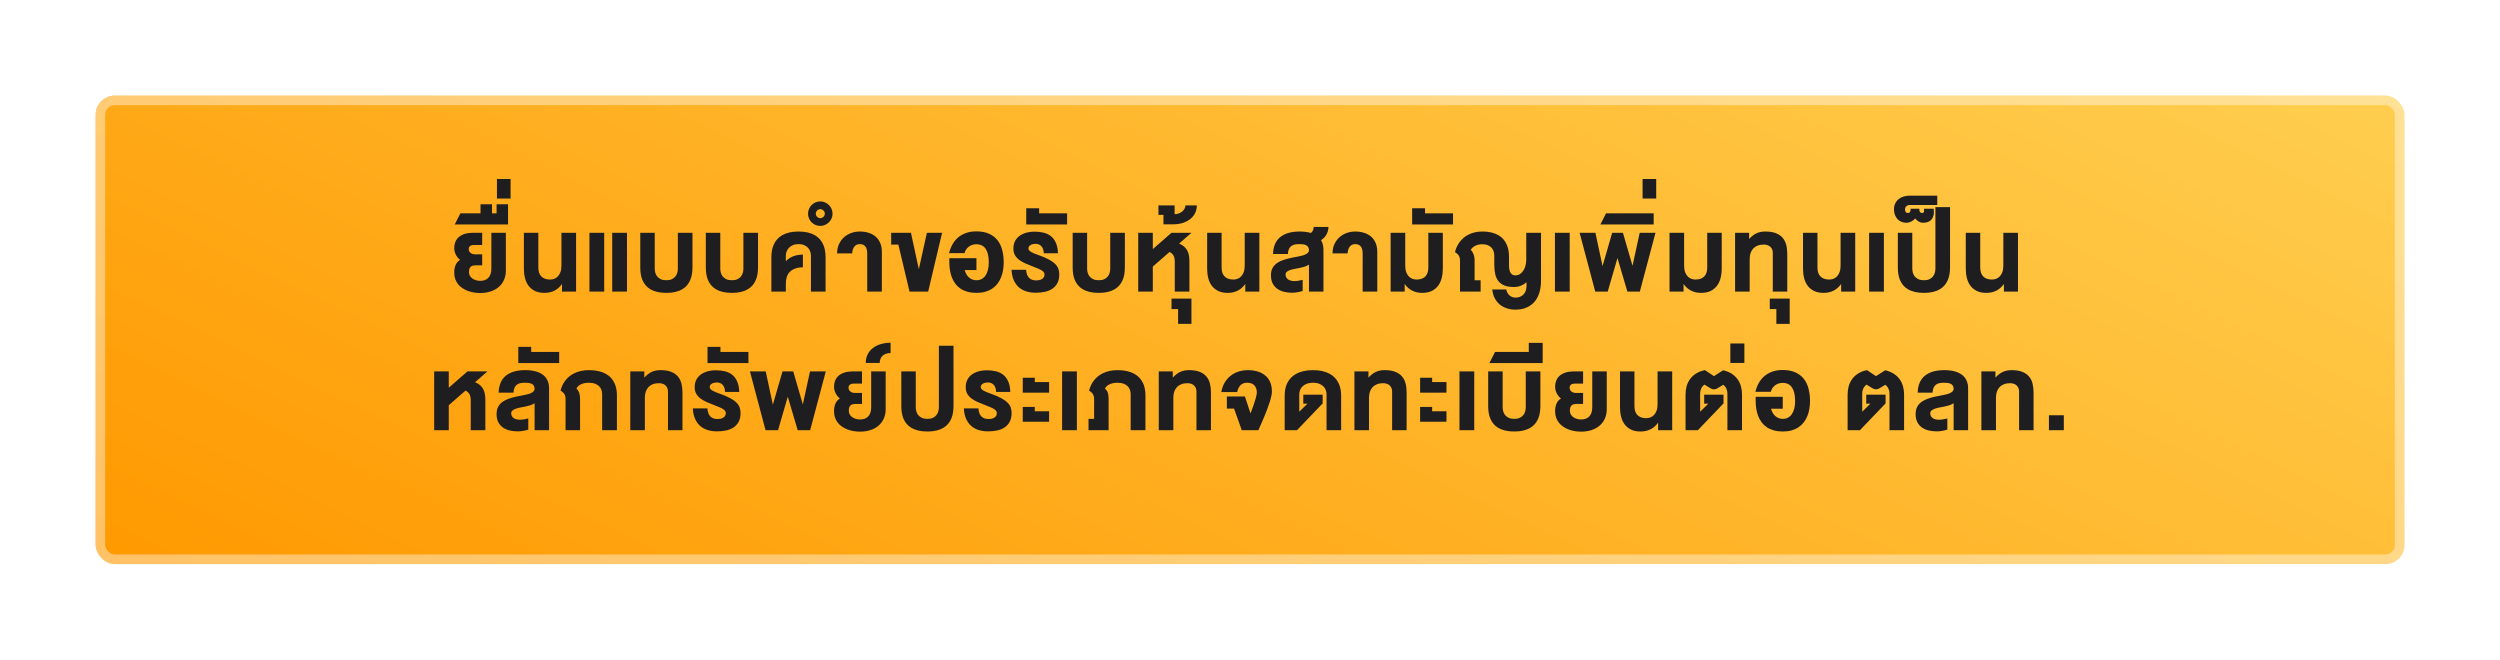
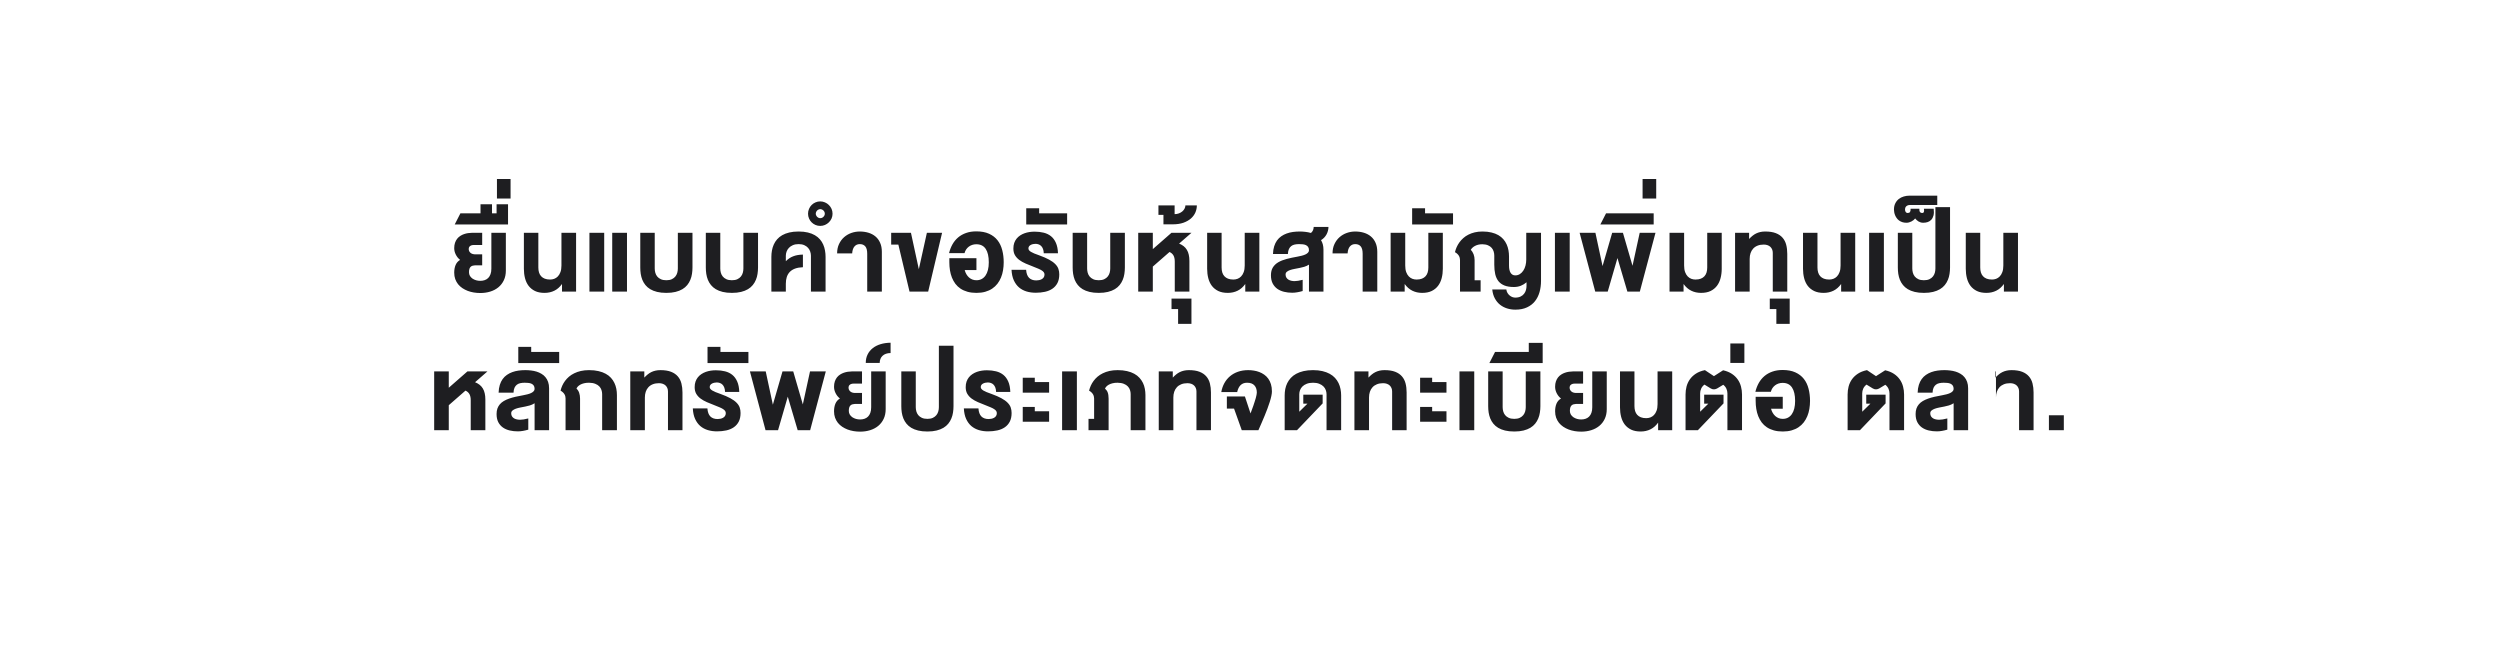
<svg xmlns="http://www.w3.org/2000/svg" width="523" height="138" viewBox="0 0 523 138" fill="none">
  <g filter="url(#filter0_d_2268_87662)">
-     <rect x="20" y="16" width="483" height="98" rx="4" fill="url(#paint0_linear_2268_87662)" />
-     <path d="M95.022 47.911C95.022 47.486 95.078 47.112 95.19 46.79C95.303 46.463 95.452 46.182 95.637 45.948C95.828 45.709 96.047 45.511 96.296 45.355C96.545 45.193 96.807 45.066 97.08 44.974C97.358 44.876 97.639 44.808 97.922 44.769C98.21 44.725 98.484 44.703 98.743 44.703H100.874V47.252H99.131C98.945 47.252 98.784 47.273 98.647 47.317C98.511 47.361 98.398 47.422 98.311 47.501C98.223 47.574 98.157 47.659 98.113 47.757C98.074 47.855 98.054 47.955 98.054 48.057C98.054 48.209 98.079 48.35 98.127 48.482C98.181 48.614 98.259 48.731 98.362 48.834C98.464 48.936 98.589 49.019 98.735 49.083C98.887 49.146 99.06 49.185 99.255 49.2H100.874V51.507H99.373C99.207 51.517 99.048 51.541 98.897 51.58C98.745 51.614 98.611 51.683 98.494 51.785C98.376 51.883 98.284 52.024 98.215 52.21C98.147 52.395 98.113 52.642 98.113 52.95C98.113 53.238 98.179 53.494 98.311 53.719C98.447 53.938 98.626 54.127 98.845 54.283C99.07 54.434 99.324 54.551 99.607 54.634C99.89 54.712 100.181 54.752 100.479 54.752C100.811 54.752 101.118 54.703 101.401 54.605C101.685 54.507 101.929 54.356 102.134 54.151C102.339 53.946 102.5 53.682 102.617 53.36C102.734 53.038 102.793 52.652 102.793 52.203V44.703H105.825V52.591C105.825 53.362 105.684 54.044 105.4 54.634C105.122 55.22 104.741 55.711 104.258 56.106C103.774 56.502 103.208 56.8 102.559 57C101.909 57.2 101.216 57.3 100.479 57.3C100.024 57.3 99.573 57.264 99.124 57.19C98.679 57.117 98.254 57.005 97.849 56.853C97.449 56.697 97.075 56.504 96.728 56.275C96.382 56.041 96.082 55.767 95.828 55.455C95.579 55.137 95.381 54.778 95.234 54.378C95.093 53.977 95.022 53.531 95.022 53.038C95.022 52.437 95.117 51.907 95.308 51.448C95.503 50.984 95.818 50.626 96.252 50.372C96.047 50.206 95.867 50.025 95.71 49.83C95.559 49.629 95.432 49.424 95.33 49.214C95.227 48.999 95.149 48.782 95.095 48.562C95.046 48.338 95.022 48.121 95.022 47.911ZM96.32 40.623H100.524V38.733H102.927V40.623H103.886V38.733H106.281V42.959H95.126L96.32 40.623ZM103.961 33.453H106.811V37.532H103.961V33.453ZM117.572 57V55.411C117.118 56.045 116.583 56.514 115.968 56.817C115.353 57.12 114.667 57.271 113.91 57.271C113.128 57.271 112.464 57.139 111.917 56.876C111.371 56.607 110.924 56.246 110.577 55.791C110.235 55.333 109.986 54.798 109.83 54.188C109.674 53.572 109.596 52.92 109.596 52.232V44.703H112.621V51.961C112.621 52.337 112.667 52.681 112.76 52.994C112.853 53.301 112.999 53.565 113.199 53.785C113.399 54.004 113.653 54.175 113.961 54.297C114.273 54.419 114.647 54.48 115.082 54.48C115.365 54.48 115.648 54.432 115.931 54.334C116.214 54.231 116.468 54.065 116.693 53.836C116.922 53.602 117.105 53.299 117.242 52.928C117.384 52.552 117.455 52.09 117.455 51.544V44.703H120.516V57H117.572ZM123.309 57V44.703H126.399V57H123.309ZM128.077 57V44.703H131.167V57H128.077ZM139.402 54.627C139.861 54.627 140.244 54.554 140.552 54.407C140.859 54.261 141.106 54.07 141.292 53.836C141.477 53.602 141.609 53.34 141.687 53.052C141.765 52.759 141.804 52.466 141.804 52.173V44.703H144.866V51.961C144.866 52.41 144.832 52.855 144.763 53.294C144.7 53.728 144.585 54.144 144.419 54.539C144.258 54.935 144.043 55.298 143.774 55.63C143.506 55.962 143.169 56.251 142.764 56.495C142.358 56.739 141.877 56.929 141.321 57.066C140.769 57.203 140.129 57.271 139.402 57.271C138.669 57.271 138.025 57.203 137.468 57.066C136.912 56.929 136.431 56.739 136.025 56.495C135.625 56.251 135.291 55.962 135.022 55.63C134.753 55.298 134.539 54.935 134.377 54.539C134.221 54.144 134.109 53.728 134.041 53.294C133.977 52.855 133.945 52.41 133.945 51.961V44.703H136.97V52.173C136.97 52.466 137.009 52.759 137.087 53.052C137.166 53.34 137.297 53.602 137.483 53.836C137.673 54.07 137.925 54.261 138.237 54.407C138.55 54.554 138.938 54.627 139.402 54.627ZM153.115 54.627C153.574 54.627 153.957 54.554 154.265 54.407C154.572 54.261 154.819 54.07 155.004 53.836C155.19 53.602 155.322 53.34 155.4 53.052C155.478 52.759 155.517 52.466 155.517 52.173V44.703H158.579V51.961C158.579 52.41 158.544 52.855 158.476 53.294C158.413 53.728 158.298 54.144 158.132 54.539C157.971 54.935 157.756 55.298 157.487 55.63C157.219 55.962 156.882 56.251 156.477 56.495C156.071 56.739 155.59 56.929 155.034 57.066C154.482 57.203 153.842 57.271 153.115 57.271C152.382 57.271 151.738 57.203 151.181 57.066C150.625 56.929 150.144 56.739 149.738 56.495C149.338 56.251 149.003 55.962 148.735 55.63C148.466 55.298 148.251 54.935 148.09 54.539C147.934 54.144 147.822 53.728 147.753 53.294C147.69 52.855 147.658 52.41 147.658 51.961V44.703H150.683V52.173C150.683 52.466 150.722 52.759 150.8 53.052C150.878 53.34 151.01 53.602 151.196 53.836C151.386 54.07 151.638 54.261 151.95 54.407C152.263 54.554 152.651 54.627 153.115 54.627ZM164.396 57H161.371V49.742C161.371 49.292 161.41 48.851 161.488 48.416C161.566 47.977 161.693 47.559 161.869 47.164C162.045 46.768 162.277 46.404 162.565 46.072C162.853 45.74 163.207 45.452 163.627 45.208C164.052 44.964 164.547 44.773 165.114 44.637C165.68 44.5 166.332 44.432 167.069 44.432C167.797 44.432 168.441 44.5 169.003 44.637C169.569 44.773 170.06 44.964 170.475 45.208C170.895 45.452 171.247 45.74 171.53 46.072C171.818 46.404 172.047 46.768 172.218 47.164C172.394 47.559 172.519 47.977 172.592 48.416C172.67 48.851 172.709 49.292 172.709 49.742V57H169.647V49.5C169.647 49.217 169.599 48.931 169.501 48.643C169.408 48.35 169.259 48.089 169.054 47.859C168.849 47.625 168.583 47.435 168.256 47.288C167.929 47.142 167.533 47.068 167.069 47.068C166.605 47.068 166.205 47.142 165.868 47.288C165.531 47.435 165.253 47.625 165.033 47.859C164.818 48.089 164.657 48.35 164.55 48.643C164.447 48.931 164.396 49.217 164.396 49.5V50.643C164.621 50.418 164.857 50.22 165.106 50.049C165.36 49.878 165.631 49.737 165.919 49.624C166.212 49.507 166.527 49.419 166.864 49.361C167.206 49.302 167.575 49.268 167.97 49.258V51.902C167.331 51.927 166.784 52.022 166.33 52.188C165.88 52.354 165.512 52.586 165.224 52.884C164.94 53.182 164.73 53.538 164.594 53.953C164.462 54.368 164.396 54.834 164.396 55.352V57ZM170.66 40.711C170.66 40.828 170.687 40.943 170.741 41.055C170.79 41.167 170.858 41.268 170.946 41.355C171.034 41.443 171.134 41.514 171.246 41.568C171.358 41.617 171.473 41.641 171.59 41.641C171.717 41.641 171.839 41.617 171.957 41.568C172.074 41.514 172.176 41.443 172.264 41.355C172.352 41.268 172.423 41.167 172.477 41.055C172.525 40.943 172.55 40.828 172.55 40.711C172.55 40.584 172.525 40.462 172.477 40.345C172.423 40.227 172.352 40.125 172.264 40.037C172.176 39.949 172.074 39.881 171.957 39.832C171.839 39.778 171.717 39.752 171.59 39.752C171.473 39.752 171.358 39.778 171.246 39.832C171.134 39.881 171.034 39.949 170.946 40.037C170.858 40.125 170.79 40.227 170.741 40.345C170.687 40.462 170.66 40.584 170.66 40.711ZM169.042 40.711C169.042 40.35 169.11 40.013 169.247 39.7C169.378 39.388 169.559 39.117 169.789 38.887C170.018 38.653 170.289 38.47 170.602 38.338C170.909 38.201 171.239 38.133 171.59 38.133C171.937 38.133 172.267 38.201 172.579 38.338C172.892 38.47 173.165 38.653 173.399 38.887C173.634 39.117 173.822 39.388 173.963 39.7C174.1 40.013 174.168 40.35 174.168 40.711C174.168 41.062 174.1 41.395 173.963 41.707C173.822 42.015 173.634 42.283 173.399 42.513C173.165 42.742 172.892 42.925 172.579 43.062C172.267 43.194 171.937 43.26 171.59 43.26C171.239 43.26 170.909 43.194 170.602 43.062C170.289 42.925 170.018 42.742 169.789 42.513C169.559 42.283 169.378 42.015 169.247 41.707C169.11 41.395 169.042 41.062 169.042 40.711ZM175.123 49.017C175.123 48.274 175.257 47.62 175.525 47.054C175.794 46.482 176.148 46.004 176.587 45.618C177.032 45.227 177.537 44.932 178.104 44.732C178.675 44.532 179.261 44.432 179.861 44.432C180.511 44.432 181.116 44.517 181.678 44.688C182.244 44.859 182.735 45.12 183.15 45.472C183.565 45.818 183.89 46.26 184.124 46.797C184.363 47.33 184.483 47.959 184.483 48.687V57H181.421V49.083C181.421 48.374 181.287 47.862 181.019 47.544C180.755 47.227 180.369 47.068 179.861 47.068C179.407 47.068 179.039 47.232 178.755 47.559C178.477 47.881 178.316 48.367 178.272 49.017H175.123ZM190.271 57L187.935 47.164H186.433V44.703H190.571L192.219 52.32L193.904 44.703H197.083L194.175 57H190.271ZM204.24 47.098C203.942 47.098 203.659 47.142 203.391 47.23C203.127 47.317 202.888 47.442 202.673 47.603C202.458 47.764 202.272 47.959 202.116 48.189C201.965 48.419 201.853 48.675 201.779 48.958H198.542C198.708 48.284 198.947 47.669 199.26 47.112C199.577 46.551 199.973 46.07 200.446 45.669C200.92 45.269 201.472 44.959 202.102 44.739C202.731 44.515 203.444 44.402 204.24 44.402C205.29 44.402 206.179 44.568 206.906 44.9C207.639 45.232 208.232 45.689 208.686 46.27C209.14 46.851 209.467 47.537 209.667 48.328C209.873 49.114 209.975 49.964 209.975 50.877C209.975 51.448 209.929 52.002 209.836 52.54C209.748 53.077 209.606 53.582 209.411 54.056C209.216 54.529 208.967 54.964 208.664 55.359C208.361 55.75 207.998 56.089 207.573 56.377C207.153 56.661 206.667 56.88 206.115 57.037C205.568 57.193 204.953 57.271 204.27 57.271C203.576 57.271 202.954 57.193 202.402 57.037C201.85 56.88 201.364 56.663 200.944 56.385C200.524 56.102 200.166 55.765 199.868 55.374C199.575 54.978 199.333 54.544 199.143 54.07C198.957 53.597 198.82 53.091 198.732 52.554C198.645 52.012 198.601 51.453 198.601 50.877V50.013H204.27V52.503H201.816C201.899 52.82 202.016 53.108 202.167 53.367C202.319 53.626 202.5 53.851 202.709 54.041C202.919 54.227 203.154 54.371 203.413 54.473C203.676 54.576 203.962 54.627 204.27 54.627C204.675 54.627 205.036 54.544 205.354 54.378C205.676 54.207 205.947 53.963 206.167 53.645C206.391 53.323 206.562 52.93 206.679 52.466C206.796 52.002 206.855 51.473 206.855 50.877C206.855 49.651 206.64 48.716 206.21 48.072C205.781 47.422 205.124 47.098 204.24 47.098ZM214.665 52.437C214.713 53.194 214.918 53.755 215.28 54.122C215.641 54.483 216.146 54.664 216.796 54.664C216.977 54.664 217.167 54.644 217.367 54.605C217.572 54.566 217.758 54.5 217.924 54.407C218.095 54.315 218.234 54.19 218.341 54.034C218.454 53.873 218.51 53.672 218.51 53.433C218.51 53.257 218.463 53.103 218.371 52.972C218.278 52.835 218.136 52.706 217.946 52.584C217.76 52.461 217.523 52.339 217.235 52.217C216.952 52.095 216.615 51.959 216.225 51.807C215.634 51.583 215.08 51.358 214.562 51.133C214.049 50.909 213.603 50.655 213.222 50.372C212.841 50.084 212.541 49.749 212.321 49.368C212.106 48.987 211.999 48.531 211.999 47.998C211.999 47.564 212.057 47.176 212.174 46.834C212.296 46.487 212.462 46.185 212.672 45.926C212.887 45.662 213.136 45.438 213.419 45.252C213.703 45.066 214.008 44.915 214.335 44.798C214.667 44.681 215.011 44.595 215.368 44.541C215.724 44.488 216.081 44.461 216.437 44.461C217.125 44.461 217.763 44.534 218.349 44.681C218.935 44.827 219.442 45.074 219.872 45.42C220.302 45.767 220.644 46.231 220.897 46.812C221.156 47.393 221.3 48.118 221.33 48.987H218.356C218.346 48.631 218.292 48.328 218.195 48.079C218.102 47.825 217.975 47.62 217.814 47.464C217.658 47.303 217.475 47.188 217.265 47.12C217.06 47.046 216.845 47.01 216.62 47.01C216.454 47.01 216.283 47.029 216.107 47.068C215.937 47.102 215.778 47.159 215.631 47.237C215.49 47.31 215.373 47.408 215.28 47.53C215.192 47.652 215.148 47.798 215.148 47.969C215.148 48.106 215.189 48.23 215.272 48.343C215.355 48.455 215.485 48.567 215.661 48.68C215.841 48.792 216.073 48.907 216.356 49.024C216.645 49.141 216.991 49.27 217.396 49.412C218.236 49.715 218.927 50.015 219.469 50.313C220.016 50.611 220.446 50.921 220.758 51.243C221.076 51.56 221.295 51.898 221.417 52.254C221.54 52.605 221.601 52.986 221.601 53.397C221.601 54.109 221.474 54.712 221.22 55.206C220.966 55.694 220.617 56.089 220.172 56.392C219.733 56.695 219.213 56.912 218.612 57.044C218.012 57.176 217.367 57.242 216.679 57.242C215.995 57.242 215.355 57.154 214.76 56.978C214.164 56.797 213.639 56.517 213.185 56.136C212.736 55.75 212.372 55.254 212.094 54.649C211.815 54.039 211.654 53.301 211.61 52.437H214.665ZM214.688 42.959V39.568H217.391V40.623H223.243V42.959H214.688ZM229.859 54.627C230.318 54.627 230.701 54.554 231.009 54.407C231.316 54.261 231.563 54.07 231.749 53.836C231.934 53.602 232.066 53.34 232.144 53.052C232.222 52.759 232.261 52.466 232.261 52.173V44.703H235.323V51.961C235.323 52.41 235.289 52.855 235.22 53.294C235.157 53.728 235.042 54.144 234.876 54.539C234.715 54.935 234.5 55.298 234.231 55.63C233.963 55.962 233.626 56.251 233.221 56.495C232.815 56.739 232.334 56.929 231.778 57.066C231.226 57.203 230.586 57.271 229.859 57.271C229.126 57.271 228.482 57.203 227.925 57.066C227.369 56.929 226.888 56.739 226.482 56.495C226.082 56.251 225.748 55.962 225.479 55.63C225.21 55.298 224.996 54.935 224.834 54.539C224.678 54.144 224.566 53.728 224.498 53.294C224.434 52.855 224.402 52.41 224.402 51.961V44.703H227.427V52.173C227.427 52.466 227.466 52.759 227.544 53.052C227.623 53.34 227.754 53.602 227.94 53.836C228.13 54.07 228.382 54.261 228.694 54.407C229.007 54.554 229.395 54.627 229.859 54.627ZM241.169 44.703V48.116L245.066 44.703H249.255L246.67 46.959C247.036 47.105 247.354 47.286 247.622 47.501C247.896 47.715 248.12 47.972 248.296 48.27C248.477 48.562 248.608 48.902 248.691 49.288C248.779 49.669 248.823 50.101 248.823 50.584V57H245.762V50.738C245.762 50.196 245.671 49.766 245.491 49.449C245.31 49.127 245.034 48.882 244.663 48.716L241.169 51.77V57H238.115V44.703H241.169ZM246.459 63.753V60.662H245.083V58.472H249.25V63.753H246.459ZM243.393 42.93V40.953H242.345V38.968H245.729V40.799C246.046 40.799 246.342 40.748 246.615 40.645C246.889 40.542 247.128 40.406 247.333 40.235C247.533 40.064 247.692 39.869 247.809 39.649C247.926 39.429 247.985 39.202 247.985 38.968H250.38C250.38 39.48 250.277 39.976 250.072 40.455C249.862 40.928 249.55 41.348 249.135 41.714C248.715 42.081 248.19 42.376 247.56 42.601C246.93 42.82 246.19 42.93 245.341 42.93H243.393ZM260.511 57V55.411C260.057 56.045 259.522 56.514 258.907 56.817C258.292 57.12 257.606 57.271 256.849 57.271C256.068 57.271 255.404 57.139 254.857 56.876C254.31 56.607 253.863 56.246 253.517 55.791C253.175 55.333 252.926 54.798 252.77 54.188C252.613 53.572 252.535 52.92 252.535 52.232V44.703H255.56V51.961C255.56 52.337 255.606 52.681 255.699 52.994C255.792 53.301 255.938 53.565 256.139 53.785C256.339 54.004 256.593 54.175 256.9 54.297C257.213 54.419 257.586 54.48 258.021 54.48C258.304 54.48 258.587 54.432 258.871 54.334C259.154 54.231 259.408 54.065 259.632 53.836C259.862 53.602 260.045 53.299 260.182 52.928C260.323 52.552 260.394 52.09 260.394 51.544V44.703H263.456V57H260.511ZM273.836 51.36C273.504 51.57 273.167 51.724 272.825 51.822C272.488 51.915 272.176 51.99 271.888 52.049C271.536 52.117 271.185 52.185 270.833 52.254C270.481 52.317 270.164 52.398 269.881 52.496C269.603 52.593 269.375 52.715 269.2 52.862C269.029 53.008 268.943 53.199 268.943 53.433C268.943 53.687 269 53.902 269.112 54.078C269.224 54.253 269.368 54.395 269.544 54.502C269.725 54.61 269.925 54.688 270.145 54.737C270.364 54.786 270.584 54.81 270.804 54.81C271.019 54.81 271.27 54.788 271.558 54.744C271.851 54.7 272.171 54.632 272.518 54.539V56.883C272.107 57 271.727 57.088 271.375 57.147C271.023 57.21 270.674 57.242 270.328 57.242C269.727 57.242 269.158 57.176 268.621 57.044C268.084 56.912 267.61 56.702 267.2 56.414C266.795 56.121 266.473 55.743 266.233 55.279C265.999 54.815 265.882 54.248 265.882 53.58C265.882 52.93 266.014 52.391 266.277 51.961C266.541 51.526 266.915 51.165 267.398 50.877C267.886 50.589 268.475 50.355 269.163 50.174C269.852 49.993 270.618 49.83 271.463 49.683C271.761 49.629 272.051 49.566 272.334 49.493C272.623 49.419 272.876 49.331 273.096 49.229C273.321 49.122 273.499 48.997 273.631 48.855C273.768 48.714 273.836 48.548 273.836 48.357C273.836 48.06 273.775 47.825 273.653 47.654C273.531 47.483 273.37 47.354 273.169 47.266C272.974 47.178 272.752 47.124 272.503 47.105C272.259 47.081 272.012 47.068 271.763 47.068C271.431 47.068 271.126 47.098 270.848 47.156C270.574 47.215 270.335 47.322 270.13 47.478C269.93 47.63 269.766 47.84 269.639 48.108C269.517 48.377 269.446 48.721 269.427 49.141H266.307C266.326 48.536 266.409 47.998 266.556 47.53C266.702 47.061 266.9 46.653 267.149 46.307C267.403 45.955 267.701 45.662 268.042 45.428C268.384 45.188 268.758 44.996 269.163 44.849C269.573 44.698 270.01 44.59 270.474 44.527C270.938 44.463 271.419 44.432 271.917 44.432C272.308 44.432 272.698 44.456 273.089 44.505C273.484 44.549 273.863 44.624 274.224 44.732C274.332 44.664 274.422 44.581 274.495 44.483C274.573 44.38 274.637 44.273 274.686 44.161C274.734 44.044 274.769 43.926 274.788 43.809C274.812 43.687 274.825 43.575 274.825 43.472H277.916C277.916 43.741 277.879 44.009 277.806 44.278C277.737 44.546 277.637 44.803 277.505 45.047C277.374 45.286 277.21 45.508 277.015 45.713C276.824 45.919 276.604 46.092 276.355 46.233C276.521 46.502 276.648 46.802 276.736 47.134C276.824 47.461 276.868 47.83 276.868 48.24V57H273.836V51.36ZM278.767 49.017C278.767 48.274 278.901 47.62 279.17 47.054C279.438 46.482 279.792 46.004 280.232 45.618C280.676 45.227 281.182 44.932 281.748 44.732C282.319 44.532 282.905 44.432 283.506 44.432C284.155 44.432 284.761 44.517 285.322 44.688C285.889 44.859 286.379 45.12 286.794 45.472C287.209 45.818 287.534 46.26 287.769 46.797C288.008 47.33 288.127 47.959 288.127 48.687V57H285.066V49.083C285.066 48.374 284.932 47.862 284.663 47.544C284.399 47.227 284.014 47.068 283.506 47.068C283.052 47.068 282.683 47.232 282.4 47.559C282.122 47.881 281.96 48.367 281.917 49.017H278.767ZM290.92 57V44.703H293.974V51.544C293.974 52.09 294.042 52.552 294.179 52.928C294.321 53.299 294.504 53.602 294.729 53.836C294.958 54.065 295.212 54.231 295.49 54.334C295.773 54.432 296.059 54.48 296.347 54.48C296.782 54.48 297.155 54.419 297.468 54.297C297.78 54.175 298.034 54.004 298.229 53.785C298.43 53.565 298.576 53.301 298.669 52.994C298.762 52.681 298.808 52.337 298.808 51.961V44.703H301.84V52.232C301.84 52.92 301.76 53.572 301.599 54.188C301.442 54.798 301.191 55.333 300.844 55.791C300.502 56.246 300.058 56.607 299.511 56.876C298.964 57.139 298.3 57.271 297.519 57.271C296.762 57.271 296.076 57.12 295.461 56.817C294.846 56.514 294.311 56.045 293.857 55.411V57H290.92ZM295.419 42.959V39.568H298.122V40.623H303.974V42.959H295.419ZM319.349 55.052C319.002 55.355 318.607 55.596 318.163 55.777C317.723 55.953 317.24 56.041 316.712 56.041C315.931 56.041 315.277 55.938 314.75 55.733C314.227 55.528 313.805 55.227 313.482 54.832C313.165 54.432 312.938 53.941 312.801 53.36C312.669 52.779 312.604 52.112 312.604 51.36V49.471C312.604 49.188 312.562 48.907 312.479 48.628C312.396 48.345 312.259 48.091 312.069 47.867C311.878 47.642 311.625 47.461 311.307 47.325C310.995 47.183 310.606 47.107 310.143 47.098C309.811 47.093 309.51 47.124 309.242 47.193C308.973 47.261 308.734 47.354 308.524 47.471C308.319 47.584 308.146 47.71 308.004 47.852C307.862 47.994 307.755 48.133 307.682 48.27C307.936 48.514 308.133 48.821 308.275 49.192C308.417 49.563 308.487 49.976 308.487 50.43V54.627H309.747V57H305.433V50.401C305.433 50.264 305.416 50.125 305.382 49.983C305.353 49.837 305.299 49.693 305.221 49.551C305.143 49.41 305.035 49.27 304.898 49.134C304.762 48.997 304.588 48.87 304.378 48.753C304.461 48.401 304.579 48.052 304.73 47.706C304.886 47.354 305.079 47.02 305.309 46.702C305.543 46.38 305.814 46.082 306.122 45.809C306.434 45.53 306.788 45.291 307.184 45.091C307.584 44.886 308.028 44.725 308.517 44.607C309.01 44.49 309.552 44.432 310.143 44.432C310.846 44.432 311.471 44.5 312.018 44.637C312.569 44.769 313.05 44.954 313.46 45.193C313.871 45.433 314.217 45.716 314.5 46.043C314.784 46.37 315.013 46.729 315.189 47.12C315.365 47.51 315.492 47.923 315.57 48.357C315.648 48.792 315.687 49.234 315.687 49.683V51.573C315.687 52.222 315.799 52.725 316.024 53.081C316.253 53.433 316.573 53.609 316.983 53.609C317.35 53.609 317.674 53.519 317.958 53.338C318.246 53.152 318.487 52.908 318.683 52.605C318.883 52.298 319.034 51.946 319.137 51.551C319.239 51.15 319.291 50.738 319.291 50.313V44.703H322.381V54.752C322.381 55.581 322.279 56.363 322.074 57.095C321.869 57.828 321.549 58.467 321.114 59.014C320.68 59.561 320.123 59.991 319.444 60.303C318.766 60.621 317.955 60.779 317.013 60.779C316.412 60.779 315.836 60.694 315.284 60.523C314.737 60.352 314.244 60.093 313.805 59.747C313.37 59.4 313.009 58.96 312.721 58.428C312.433 57.896 312.252 57.271 312.179 56.553H315.123C315.157 56.831 315.238 57.076 315.365 57.286C315.497 57.501 315.65 57.679 315.826 57.82C316.002 57.967 316.19 58.077 316.39 58.15C316.595 58.223 316.793 58.26 316.983 58.26C317.433 58.26 317.809 58.184 318.111 58.033C318.414 57.886 318.656 57.693 318.836 57.454C319.022 57.22 319.154 56.959 319.232 56.67C319.31 56.377 319.349 56.087 319.349 55.799V55.052ZM325.291 57V44.703H328.382V57H325.291ZM339.517 44.703L341.523 51.602L343.025 44.703H346.328L343.054 57H340.447L338.374 49.983L336.338 57H333.723L330.457 44.703H333.76L335.254 51.661L337.268 44.703H339.517ZM334.794 42.959L335.988 40.623H345.949V42.959H334.794ZM343.629 33.453H346.479V37.532H343.629V33.453ZM349.264 57V44.703H352.318V51.544C352.318 52.09 352.386 52.552 352.523 52.928C352.665 53.299 352.848 53.602 353.072 53.836C353.302 54.065 353.556 54.231 353.834 54.334C354.117 54.432 354.403 54.48 354.691 54.48C355.125 54.48 355.499 54.419 355.812 54.297C356.124 54.175 356.378 54.004 356.573 53.785C356.773 53.565 356.92 53.301 357.013 52.994C357.105 52.681 357.152 52.337 357.152 51.961V44.703H360.184V52.232C360.184 52.92 360.104 53.572 359.942 54.188C359.786 54.798 359.535 55.333 359.188 55.791C358.846 56.246 358.402 56.607 357.855 56.876C357.308 57.139 356.644 57.271 355.863 57.271C355.106 57.271 354.42 57.12 353.805 56.817C353.189 56.514 352.655 56.045 352.201 55.411V57H349.264ZM365.914 44.703V45.992C366.148 45.743 366.382 45.523 366.617 45.333C366.856 45.137 367.11 44.974 367.378 44.842C367.647 44.71 367.935 44.61 368.243 44.541C368.555 44.468 368.899 44.432 369.275 44.432C370.169 44.432 370.911 44.546 371.502 44.776C372.093 45.005 372.566 45.328 372.923 45.743C373.279 46.153 373.531 46.646 373.677 47.222C373.824 47.794 373.897 48.423 373.897 49.112V57H370.865V48.899C370.865 48.636 370.821 48.399 370.733 48.189C370.645 47.974 370.521 47.791 370.359 47.64C370.198 47.488 370 47.371 369.766 47.288C369.532 47.205 369.268 47.164 368.975 47.164C368.482 47.164 368.05 47.239 367.679 47.391C367.312 47.537 367.007 47.745 366.763 48.013C366.519 48.277 366.336 48.592 366.214 48.958C366.092 49.324 366.031 49.725 366.031 50.159V57H362.977V44.703H365.914ZM371.614 63.753V60.662H370.237V58.472H374.404V63.753H371.614ZM385.166 57V55.411C384.711 56.045 384.177 56.514 383.562 56.817C382.946 57.12 382.26 57.271 381.503 57.271C380.722 57.271 380.058 57.139 379.511 56.876C378.964 56.607 378.518 56.246 378.171 55.791C377.829 55.333 377.58 54.798 377.424 54.188C377.268 53.572 377.189 52.92 377.189 52.232V44.703H380.214V51.961C380.214 52.337 380.261 52.681 380.354 52.994C380.446 53.301 380.593 53.565 380.793 53.785C380.993 54.004 381.247 54.175 381.555 54.297C381.867 54.419 382.241 54.48 382.675 54.48C382.958 54.48 383.242 54.432 383.525 54.334C383.808 54.231 384.062 54.065 384.287 53.836C384.516 53.602 384.699 53.299 384.836 52.928C384.978 52.552 385.048 52.09 385.048 51.544V44.703H388.11V57H385.166ZM391.02 57V44.703H394.11V57H391.02ZM402.484 54.627C402.943 54.627 403.326 54.554 403.634 54.407C403.941 54.261 404.188 54.07 404.374 53.836C404.559 53.602 404.691 53.34 404.769 53.052C404.847 52.759 404.886 52.466 404.886 52.173V39.327H407.948V51.961C407.948 52.41 407.914 52.855 407.845 53.294C407.782 53.728 407.667 54.144 407.501 54.539C407.34 54.935 407.125 55.298 406.856 55.63C406.588 55.962 406.251 56.251 405.846 56.495C405.44 56.739 404.959 56.929 404.403 57.066C403.851 57.203 403.211 57.271 402.484 57.271C401.751 57.271 401.107 57.203 400.55 57.066C399.994 56.929 399.513 56.739 399.107 56.495C398.707 56.251 398.373 55.962 398.104 55.63C397.835 55.298 397.621 54.935 397.459 54.539C397.303 54.144 397.191 53.728 397.123 53.294C397.059 52.855 397.027 52.41 397.027 51.961V44.703H400.052V52.173C400.052 52.466 400.091 52.759 400.169 53.052C400.248 53.34 400.379 53.602 400.565 53.836C400.755 54.07 401.007 54.261 401.319 54.407C401.632 54.554 402.02 54.627 402.484 54.627ZM398.531 39.839C398.531 39.893 398.538 39.961 398.553 40.044C398.567 40.123 398.594 40.201 398.633 40.279C398.672 40.357 398.731 40.423 398.809 40.477C398.882 40.53 398.978 40.557 399.095 40.557C399.31 40.557 399.468 40.489 399.571 40.352C399.668 40.21 399.71 39.981 399.695 39.664H401.526C401.512 39.981 401.556 40.21 401.658 40.352C401.756 40.489 401.902 40.557 402.098 40.557C402.293 40.557 402.42 40.484 402.479 40.337C402.532 40.186 402.535 39.961 402.486 39.664H404.529C404.598 40.22 404.585 40.687 404.493 41.062C404.395 41.434 404.241 41.734 404.031 41.963C403.821 42.193 403.57 42.356 403.277 42.454C402.979 42.552 402.667 42.601 402.339 42.601C402.149 42.601 401.971 42.576 401.805 42.527C401.634 42.474 401.478 42.405 401.336 42.322C401.194 42.234 401.067 42.137 400.955 42.029C400.838 41.922 400.738 41.812 400.655 41.7C400.557 41.822 400.442 41.937 400.311 42.044C400.174 42.151 400.027 42.247 399.871 42.33C399.71 42.413 399.542 42.478 399.366 42.527C399.19 42.576 399.012 42.601 398.831 42.601C398.499 42.601 398.206 42.557 397.952 42.469C397.693 42.381 397.466 42.264 397.271 42.117C397.076 41.971 396.912 41.802 396.78 41.612C396.644 41.421 396.534 41.224 396.451 41.019C396.368 40.813 396.309 40.611 396.275 40.411C396.236 40.206 396.216 40.015 396.216 39.839C396.216 39.336 396.309 38.904 396.495 38.543C396.675 38.177 396.917 37.874 397.22 37.635C397.522 37.395 397.869 37.22 398.26 37.107C398.646 36.99 399.046 36.932 399.461 36.932H405.276V38.88H399.637C399.383 38.88 399.183 38.916 399.036 38.99C398.89 39.058 398.78 39.144 398.707 39.246C398.628 39.349 398.58 39.456 398.56 39.568C398.541 39.676 398.531 39.766 398.531 39.839ZM419.216 57V55.411C418.762 56.045 418.228 56.514 417.612 56.817C416.997 57.12 416.311 57.271 415.554 57.271C414.773 57.271 414.109 57.139 413.562 56.876C413.015 56.607 412.568 56.246 412.222 55.791C411.88 55.333 411.631 54.798 411.475 54.188C411.318 53.572 411.24 52.92 411.24 52.232V44.703H414.265V51.961C414.265 52.337 414.312 52.681 414.404 52.994C414.497 53.301 414.644 53.565 414.844 53.785C415.044 54.004 415.298 54.175 415.605 54.297C415.918 54.419 416.292 54.48 416.726 54.48C417.009 54.48 417.292 54.432 417.576 54.334C417.859 54.231 418.113 54.065 418.337 53.836C418.567 53.602 418.75 53.299 418.887 52.928C419.028 52.552 419.099 52.09 419.099 51.544V44.703H422.161V57H419.216ZM93.883 73.703V77.116L97.78 73.703H101.969L99.384 75.959C99.75 76.105 100.067 76.286 100.336 76.501C100.609 76.715 100.834 76.972 101.01 77.269C101.19 77.562 101.322 77.902 101.405 78.288C101.493 78.668 101.537 79.101 101.537 79.584V86H98.476V79.738C98.476 79.196 98.385 78.766 98.205 78.449C98.024 78.126 97.748 77.882 97.377 77.716L93.883 80.77V86H90.829V73.703H93.883ZM111.837 80.36C111.505 80.57 111.168 80.724 110.826 80.822C110.489 80.915 110.177 80.99 109.889 81.049C109.537 81.117 109.186 81.186 108.834 81.254C108.482 81.322 108.165 81.408 107.882 81.51C107.604 81.613 107.376 81.74 107.201 81.891C107.03 82.038 106.944 82.228 106.944 82.462C106.944 82.716 107 82.931 107.113 83.107C107.225 83.278 107.369 83.417 107.545 83.524C107.726 83.627 107.926 83.7 108.146 83.744C108.365 83.788 108.585 83.81 108.805 83.81C109.02 83.81 109.271 83.788 109.559 83.744C109.852 83.7 110.172 83.632 110.519 83.539V85.883C110.108 86 109.728 86.088 109.376 86.147C109.024 86.21 108.675 86.242 108.329 86.242C107.728 86.242 107.159 86.178 106.622 86.051C106.085 85.924 105.611 85.717 105.201 85.429C104.796 85.141 104.474 84.767 104.234 84.308C104 83.844 103.883 83.278 103.883 82.609C103.883 82.174 103.941 81.791 104.059 81.459C104.181 81.122 104.354 80.824 104.579 80.565C104.803 80.307 105.077 80.082 105.399 79.892C105.726 79.701 106.097 79.533 106.512 79.386C106.927 79.24 107.381 79.11 107.875 78.998C108.368 78.886 108.897 78.781 109.464 78.683C109.762 78.629 110.052 78.566 110.335 78.493C110.624 78.419 110.877 78.332 111.097 78.229C111.322 78.122 111.5 77.997 111.632 77.856C111.769 77.714 111.837 77.548 111.837 77.357C111.837 77.06 111.776 76.825 111.654 76.654C111.532 76.483 111.371 76.354 111.17 76.266C110.975 76.178 110.753 76.124 110.504 76.105C110.26 76.081 110.013 76.068 109.764 76.068C109.432 76.068 109.127 76.098 108.849 76.156C108.575 76.215 108.336 76.322 108.131 76.478C107.931 76.63 107.767 76.84 107.64 77.108C107.518 77.377 107.447 77.721 107.428 78.141H104.308C104.327 77.536 104.41 76.999 104.557 76.53C104.703 76.061 104.901 75.653 105.15 75.307C105.404 74.955 105.702 74.662 106.043 74.428C106.385 74.189 106.759 73.996 107.164 73.849C107.574 73.698 108.011 73.59 108.475 73.527C108.939 73.463 109.42 73.432 109.918 73.432C110.309 73.432 110.702 73.456 111.097 73.505C111.493 73.549 111.874 73.627 112.24 73.739C112.606 73.852 112.948 74.003 113.265 74.193C113.587 74.379 113.866 74.613 114.1 74.897C114.339 75.175 114.527 75.509 114.664 75.9C114.801 76.286 114.869 76.732 114.869 77.24V86H111.837V80.36ZM108.426 71.96V68.568H111.128V69.623H116.98V71.96H108.426ZM123.237 76.068C122.842 76.064 122.49 76.1 122.183 76.178C121.88 76.251 121.619 76.349 121.399 76.471C121.184 76.593 121.008 76.728 120.872 76.874C120.74 77.02 120.649 77.162 120.601 77.299C120.854 77.528 121.042 77.824 121.165 78.185C121.287 78.541 121.348 78.947 121.348 79.401V86H118.315V79.372C118.315 79.235 118.301 79.096 118.271 78.954C118.242 78.808 118.188 78.664 118.11 78.522C118.032 78.38 117.925 78.241 117.788 78.105C117.651 77.968 117.478 77.841 117.268 77.724C117.351 77.377 117.468 77.03 117.62 76.684C117.776 76.337 117.971 76.005 118.206 75.688C118.44 75.37 118.716 75.075 119.033 74.801C119.355 74.528 119.722 74.291 120.132 74.091C120.547 73.886 121.011 73.725 121.523 73.607C122.041 73.49 122.612 73.432 123.237 73.432C123.979 73.432 124.636 73.5 125.208 73.637C125.784 73.769 126.287 73.954 126.716 74.193C127.151 74.428 127.517 74.711 127.815 75.043C128.113 75.37 128.352 75.727 128.533 76.112C128.718 76.498 128.853 76.906 128.936 77.335C129.019 77.765 129.06 78.202 129.06 78.647V86H125.969V78.441C125.969 78.158 125.923 77.877 125.83 77.599C125.742 77.316 125.591 77.062 125.376 76.837C125.166 76.613 124.885 76.432 124.534 76.295C124.187 76.154 123.755 76.078 123.237 76.068ZM134.79 73.703V74.992C135.024 74.743 135.258 74.523 135.493 74.332C135.732 74.137 135.986 73.974 136.254 73.842C136.523 73.71 136.811 73.61 137.119 73.541C137.431 73.468 137.775 73.432 138.151 73.432C139.045 73.432 139.787 73.546 140.378 73.776C140.969 74.005 141.442 74.328 141.799 74.743C142.155 75.153 142.407 75.646 142.553 76.222C142.7 76.793 142.773 77.423 142.773 78.112V86H139.741V77.899C139.741 77.636 139.697 77.399 139.609 77.189C139.521 76.974 139.396 76.791 139.235 76.64C139.074 76.488 138.876 76.371 138.642 76.288C138.408 76.205 138.144 76.164 137.851 76.164C137.358 76.164 136.926 76.239 136.555 76.391C136.188 76.537 135.883 76.745 135.639 77.013C135.395 77.277 135.212 77.592 135.09 77.958C134.968 78.324 134.907 78.725 134.907 79.159V86H131.853V73.703H134.79ZM147.99 81.437C148.039 82.194 148.244 82.755 148.605 83.122C148.966 83.483 149.472 83.664 150.121 83.664C150.302 83.664 150.492 83.644 150.692 83.605C150.897 83.566 151.083 83.5 151.249 83.407C151.42 83.314 151.559 83.19 151.667 83.034C151.779 82.873 151.835 82.672 151.835 82.433C151.835 82.257 151.789 82.103 151.696 81.972C151.603 81.835 151.461 81.706 151.271 81.584C151.085 81.461 150.849 81.339 150.561 81.217C150.277 81.095 149.94 80.959 149.55 80.807C148.959 80.582 148.405 80.358 147.887 80.133C147.375 79.909 146.928 79.655 146.547 79.372C146.166 79.084 145.866 78.749 145.646 78.368C145.431 77.987 145.324 77.531 145.324 76.999C145.324 76.564 145.382 76.176 145.5 75.834C145.622 75.487 145.788 75.185 145.998 74.926C146.212 74.662 146.461 74.438 146.745 74.252C147.028 74.066 147.333 73.915 147.66 73.798C147.992 73.681 148.336 73.595 148.693 73.541C149.049 73.488 149.406 73.461 149.762 73.461C150.451 73.461 151.088 73.534 151.674 73.681C152.26 73.827 152.768 74.074 153.197 74.42C153.627 74.767 153.969 75.231 154.223 75.812C154.481 76.393 154.625 77.118 154.655 77.987H151.681C151.671 77.631 151.618 77.328 151.52 77.079C151.427 76.825 151.3 76.62 151.139 76.464C150.983 76.303 150.8 76.188 150.59 76.12C150.385 76.046 150.17 76.01 149.945 76.01C149.779 76.01 149.608 76.029 149.433 76.068C149.262 76.103 149.103 76.159 148.957 76.237C148.815 76.31 148.698 76.408 148.605 76.53C148.517 76.652 148.473 76.798 148.473 76.969C148.473 77.106 148.515 77.231 148.598 77.343C148.681 77.455 148.81 77.567 148.986 77.68C149.167 77.792 149.398 77.907 149.682 78.024C149.97 78.141 150.316 78.27 150.722 78.412C151.562 78.715 152.252 79.015 152.794 79.313C153.341 79.611 153.771 79.921 154.083 80.243C154.401 80.561 154.621 80.897 154.743 81.254C154.865 81.606 154.926 81.986 154.926 82.397C154.926 83.109 154.799 83.712 154.545 84.206C154.291 84.694 153.942 85.089 153.498 85.392C153.058 85.695 152.538 85.912 151.938 86.044C151.337 86.176 150.692 86.242 150.004 86.242C149.32 86.242 148.681 86.154 148.085 85.978C147.489 85.797 146.964 85.517 146.51 85.136C146.061 84.75 145.697 84.254 145.419 83.649C145.141 83.039 144.979 82.301 144.936 81.437H147.99ZM148.014 71.96V68.568H150.716V69.623H156.568V71.96H148.014ZM165.945 73.703L167.952 80.602L169.454 73.703H172.757L169.483 86H166.875L164.803 78.983L162.767 86H160.152L156.885 73.703H160.188L161.683 80.661L163.697 73.703H165.945ZM174.48 76.911C174.48 76.486 174.536 76.112 174.648 75.79C174.761 75.463 174.91 75.182 175.095 74.948C175.286 74.709 175.505 74.511 175.754 74.355C176.003 74.193 176.265 74.066 176.538 73.974C176.816 73.876 177.097 73.808 177.38 73.769C177.668 73.725 177.942 73.703 178.201 73.703H180.332V76.251H178.589C178.403 76.251 178.242 76.273 178.105 76.317C177.969 76.361 177.856 76.422 177.769 76.501C177.681 76.574 177.615 76.659 177.571 76.757C177.532 76.855 177.512 76.955 177.512 77.057C177.512 77.209 177.537 77.35 177.585 77.482C177.639 77.614 177.717 77.731 177.82 77.834C177.922 77.936 178.047 78.019 178.193 78.082C178.345 78.146 178.518 78.185 178.713 78.2H180.332V80.507H178.831C178.665 80.517 178.506 80.541 178.354 80.58C178.203 80.614 178.069 80.683 177.952 80.785C177.834 80.883 177.742 81.024 177.673 81.21C177.605 81.395 177.571 81.642 177.571 81.95C177.571 82.238 177.637 82.494 177.769 82.719C177.905 82.939 178.083 83.126 178.303 83.283C178.528 83.434 178.782 83.551 179.065 83.634C179.348 83.712 179.639 83.751 179.937 83.751C180.269 83.751 180.576 83.703 180.859 83.605C181.143 83.507 181.387 83.356 181.592 83.151C181.797 82.946 181.958 82.682 182.075 82.36C182.192 82.038 182.251 81.652 182.251 81.203V73.703H185.283V81.591C185.283 82.362 185.142 83.043 184.858 83.634C184.58 84.22 184.199 84.711 183.716 85.106C183.232 85.502 182.666 85.8 182.017 86C181.367 86.2 180.674 86.3 179.937 86.3C179.482 86.3 179.031 86.264 178.582 86.19C178.137 86.117 177.712 86.005 177.307 85.853C176.907 85.697 176.533 85.504 176.187 85.275C175.84 85.04 175.54 84.767 175.286 84.455C175.037 84.137 174.839 83.778 174.692 83.378C174.551 82.978 174.48 82.531 174.48 82.038C174.48 81.437 174.575 80.907 174.766 80.448C174.961 79.984 175.276 79.626 175.71 79.372C175.505 79.206 175.325 79.025 175.168 78.83C175.017 78.629 174.89 78.424 174.788 78.214C174.685 77.999 174.607 77.782 174.553 77.562C174.504 77.338 174.48 77.121 174.48 76.911ZM186.311 69.857C185.944 69.857 185.62 69.909 185.336 70.011C185.053 70.109 184.816 70.251 184.626 70.436C184.431 70.617 184.284 70.834 184.187 71.088C184.084 71.342 184.033 71.623 184.033 71.93H181.118C181.118 71.261 181.247 70.668 181.506 70.15C181.765 69.628 182.126 69.186 182.59 68.825C183.049 68.463 183.596 68.188 184.23 67.997C184.865 67.807 185.559 67.707 186.311 67.697V69.857ZM194.01 83.627C194.469 83.627 194.853 83.554 195.16 83.407C195.468 83.261 195.714 83.07 195.9 82.836C196.085 82.602 196.217 82.34 196.295 82.052C196.374 81.759 196.413 81.466 196.413 81.173V68.327H199.474V80.961C199.474 81.41 199.44 81.855 199.372 82.294C199.308 82.728 199.193 83.144 199.027 83.539C198.866 83.935 198.651 84.298 198.383 84.63C198.114 84.962 197.777 85.251 197.372 85.495C196.967 85.739 196.486 85.929 195.929 86.066C195.377 86.203 194.738 86.271 194.01 86.271C193.278 86.271 192.633 86.203 192.077 86.066C191.52 85.929 191.039 85.739 190.634 85.495C190.233 85.251 189.899 84.962 189.63 84.63C189.362 84.298 189.147 83.935 188.986 83.539C188.83 83.144 188.717 82.728 188.649 82.294C188.585 81.855 188.554 81.41 188.554 80.961V73.703H191.579V81.173C191.579 81.466 191.618 81.759 191.696 82.052C191.774 82.34 191.906 82.602 192.091 82.836C192.282 83.07 192.533 83.261 192.846 83.407C193.158 83.554 193.546 83.627 194.01 83.627ZM204.691 81.437C204.74 82.194 204.945 82.755 205.306 83.122C205.667 83.483 206.173 83.664 206.822 83.664C207.003 83.664 207.193 83.644 207.394 83.605C207.599 83.566 207.784 83.5 207.95 83.407C208.121 83.314 208.26 83.19 208.368 83.034C208.48 82.873 208.536 82.672 208.536 82.433C208.536 82.257 208.49 82.103 208.397 81.972C208.304 81.835 208.163 81.706 207.972 81.584C207.787 81.461 207.55 81.339 207.262 81.217C206.979 81.095 206.642 80.959 206.251 80.807C205.66 80.582 205.106 80.358 204.588 80.133C204.076 79.909 203.629 79.655 203.248 79.372C202.867 79.084 202.567 78.749 202.347 78.368C202.132 77.987 202.025 77.531 202.025 76.999C202.025 76.564 202.083 76.176 202.201 75.834C202.323 75.487 202.489 75.185 202.699 74.926C202.914 74.662 203.163 74.438 203.446 74.252C203.729 74.066 204.034 73.915 204.361 73.798C204.693 73.681 205.038 73.595 205.394 73.541C205.75 73.488 206.107 73.461 206.463 73.461C207.152 73.461 207.789 73.534 208.375 73.681C208.961 73.827 209.469 74.074 209.898 74.42C210.328 74.767 210.67 75.231 210.924 75.812C211.183 76.393 211.327 77.118 211.356 77.987H208.382C208.373 77.631 208.319 77.328 208.221 77.079C208.128 76.825 208.001 76.62 207.84 76.464C207.684 76.303 207.501 76.188 207.291 76.12C207.086 76.046 206.871 76.01 206.646 76.01C206.48 76.01 206.31 76.029 206.134 76.068C205.963 76.103 205.804 76.159 205.658 76.237C205.516 76.31 205.399 76.408 205.306 76.53C205.218 76.652 205.174 76.798 205.174 76.969C205.174 77.106 205.216 77.231 205.299 77.343C205.382 77.455 205.511 77.567 205.687 77.68C205.868 77.792 206.1 77.907 206.383 78.024C206.671 78.141 207.018 78.27 207.423 78.412C208.263 78.715 208.954 79.015 209.496 79.313C210.042 79.611 210.472 79.921 210.785 80.243C211.102 80.561 211.322 80.897 211.444 81.254C211.566 81.606 211.627 81.986 211.627 82.397C211.627 83.109 211.5 83.712 211.246 84.206C210.992 84.694 210.643 85.089 210.199 85.392C209.759 85.695 209.239 85.912 208.639 86.044C208.038 86.176 207.394 86.242 206.705 86.242C206.021 86.242 205.382 86.154 204.786 85.978C204.19 85.797 203.666 85.517 203.211 85.136C202.762 84.75 202.398 84.254 202.12 83.649C201.842 83.039 201.681 82.301 201.637 81.437H204.691ZM213.958 78.141V75.021H216.478V75.922H219.473V78.141H213.958ZM213.958 84.228V81.137H216.478V82.038H219.473V84.228H213.958ZM222.192 86V73.703H225.283V86H222.192ZM239.626 86H236.535V78.441C236.535 78.158 236.489 77.877 236.396 77.599C236.308 77.316 236.157 77.062 235.942 76.837C235.732 76.613 235.454 76.432 235.107 76.295C234.76 76.154 234.328 76.078 233.811 76.068C233.415 76.064 233.063 76.1 232.756 76.178C232.453 76.251 232.192 76.349 231.972 76.471C231.752 76.593 231.577 76.728 231.445 76.874C231.313 77.02 231.22 77.162 231.167 77.299C231.293 77.411 231.403 77.531 231.496 77.658C231.594 77.785 231.672 77.931 231.73 78.097C231.794 78.258 231.84 78.446 231.87 78.661C231.904 78.871 231.921 79.118 231.921 79.401V86H227.717V83.627H228.889V79.372C228.889 79.235 228.872 79.096 228.837 78.954C228.808 78.808 228.754 78.664 228.676 78.522C228.598 78.38 228.491 78.241 228.354 78.105C228.217 77.968 228.044 77.841 227.834 77.724C227.922 77.377 228.042 77.03 228.193 76.684C228.349 76.337 228.544 76.005 228.779 75.688C229.013 75.37 229.289 75.075 229.606 74.801C229.929 74.528 230.295 74.291 230.705 74.091C231.12 73.886 231.584 73.725 232.097 73.607C232.614 73.49 233.186 73.432 233.811 73.432C234.548 73.432 235.205 73.5 235.781 73.637C236.357 73.769 236.86 73.954 237.29 74.193C237.719 74.428 238.083 74.711 238.381 75.043C238.679 75.37 238.92 75.727 239.106 76.112C239.292 76.498 239.423 76.906 239.501 77.335C239.584 77.765 239.626 78.202 239.626 78.647V86ZM245.348 73.703V74.992C245.583 74.743 245.817 74.523 246.051 74.332C246.291 74.137 246.544 73.974 246.813 73.842C247.082 73.71 247.37 73.61 247.677 73.541C247.99 73.468 248.334 73.432 248.71 73.432C249.604 73.432 250.346 73.546 250.937 73.776C251.527 74.005 252.001 74.328 252.357 74.743C252.714 75.153 252.965 75.646 253.112 76.222C253.258 76.793 253.332 77.423 253.332 78.112V86H250.299V77.899C250.299 77.636 250.255 77.399 250.167 77.189C250.08 76.974 249.955 76.791 249.794 76.64C249.633 76.488 249.435 76.371 249.201 76.288C248.966 76.205 248.703 76.164 248.41 76.164C247.917 76.164 247.484 76.239 247.113 76.391C246.747 76.537 246.442 76.745 246.198 77.013C245.954 77.277 245.771 77.592 245.648 77.958C245.526 78.324 245.465 78.725 245.465 79.159V86H242.411V73.703H245.348ZM258.16 81.474H256.659V78.947H260.438L261.61 82.492C261.693 82.267 261.783 82.02 261.881 81.752C261.983 81.483 262.083 81.21 262.181 80.932C262.279 80.648 262.372 80.368 262.459 80.089C262.552 79.811 262.633 79.55 262.701 79.306C262.77 79.057 262.823 78.832 262.862 78.632C262.906 78.432 262.928 78.268 262.928 78.141C262.928 77.497 262.76 76.991 262.423 76.625C262.091 76.254 261.581 76.068 260.892 76.068C260.331 76.068 259.879 76.234 259.537 76.566C259.195 76.898 258.956 77.382 258.819 78.017H255.494C255.611 77.343 255.824 76.725 256.131 76.164C256.439 75.602 256.832 75.119 257.311 74.713C257.789 74.308 258.348 73.993 258.988 73.769C259.632 73.544 260.348 73.432 261.134 73.432C261.52 73.432 261.908 73.463 262.298 73.527C262.694 73.585 263.075 73.686 263.441 73.827C263.807 73.964 264.151 74.147 264.474 74.376C264.796 74.601 265.077 74.879 265.316 75.211C265.555 75.539 265.743 75.924 265.88 76.369C266.017 76.813 266.085 77.323 266.085 77.899C266.085 78.168 266.043 78.49 265.96 78.866C265.882 79.237 265.772 79.645 265.631 80.089C265.494 80.529 265.333 80.995 265.147 81.488C264.962 81.981 264.764 82.484 264.554 82.997C264.344 83.505 264.127 84.015 263.902 84.528C263.683 85.036 263.468 85.526 263.258 86H259.779L258.16 81.474ZM273.521 80.448H272.649V78.559H276.7V80.39L271.331 86H268.753V78.712C268.753 78.263 268.794 77.821 268.877 77.387C268.965 76.947 269.104 76.532 269.295 76.142C269.49 75.751 269.739 75.39 270.042 75.058C270.35 74.726 270.723 74.44 271.163 74.201C271.602 73.961 272.112 73.773 272.693 73.637C273.279 73.5 273.946 73.432 274.693 73.432C275.425 73.432 276.08 73.5 276.656 73.637C277.232 73.773 277.737 73.961 278.172 74.201C278.611 74.44 278.982 74.726 279.285 75.058C279.588 75.39 279.834 75.751 280.025 76.142C280.215 76.532 280.352 76.947 280.435 77.387C280.523 77.821 280.567 78.263 280.567 78.712V86H277.513V78.471C277.513 78.188 277.461 77.902 277.359 77.614C277.256 77.326 277.093 77.069 276.868 76.845C276.644 76.615 276.351 76.43 275.989 76.288C275.633 76.142 275.201 76.068 274.693 76.068C274.175 76.068 273.733 76.142 273.367 76.288C273.001 76.43 272.703 76.615 272.474 76.845C272.244 77.069 272.076 77.326 271.968 77.614C271.861 77.902 271.807 78.188 271.807 78.471V82.133L273.521 80.448ZM286.282 73.703V74.992C286.516 74.743 286.75 74.523 286.985 74.332C287.224 74.137 287.478 73.974 287.747 73.842C288.015 73.71 288.303 73.61 288.611 73.541C288.923 73.468 289.268 73.432 289.644 73.432C290.537 73.432 291.279 73.546 291.87 73.776C292.461 74.005 292.935 74.328 293.291 74.743C293.647 75.153 293.899 75.646 294.045 76.222C294.192 76.793 294.265 77.423 294.265 78.112V86H291.233V77.899C291.233 77.636 291.189 77.399 291.101 77.189C291.013 76.974 290.889 76.791 290.728 76.64C290.566 76.488 290.369 76.371 290.134 76.288C289.9 76.205 289.636 76.164 289.343 76.164C288.85 76.164 288.418 76.239 288.047 76.391C287.681 76.537 287.375 76.745 287.131 77.013C286.887 77.277 286.704 77.592 286.582 77.958C286.46 78.324 286.399 78.725 286.399 79.159V86H283.345V73.703H286.282ZM297.087 78.141V75.021H299.606V75.922H302.602V78.141H297.087ZM297.087 84.228V81.137H299.606V82.038H302.602V84.228H297.087ZM305.321 86V73.703H308.412V86H305.321ZM316.786 83.627C317.245 83.627 317.628 83.554 317.936 83.407C318.243 83.261 318.49 83.07 318.675 82.836C318.861 82.602 318.993 82.34 319.071 82.052C319.149 81.759 319.188 81.466 319.188 81.173V73.703H322.25V80.961C322.25 81.41 322.215 81.855 322.147 82.294C322.083 82.728 321.969 83.144 321.803 83.539C321.642 83.935 321.427 84.298 321.158 84.63C320.89 84.962 320.553 85.251 320.147 85.495C319.742 85.739 319.261 85.929 318.705 86.066C318.153 86.203 317.513 86.271 316.786 86.271C316.053 86.271 315.409 86.203 314.852 86.066C314.295 85.929 313.814 85.739 313.409 85.495C313.009 85.251 312.674 84.962 312.406 84.63C312.137 84.298 311.922 83.935 311.761 83.539C311.605 83.144 311.493 82.728 311.424 82.294C311.361 81.855 311.329 81.41 311.329 80.961V73.703H314.354V81.173C314.354 81.466 314.393 81.759 314.471 82.052C314.549 82.34 314.681 82.602 314.867 82.836C315.057 83.07 315.309 83.261 315.621 83.407C315.934 83.554 316.322 83.627 316.786 83.627ZM312.767 69.623H319.82V67.733H322.728V71.96H311.573L312.767 69.623ZM325.33 76.911C325.33 76.486 325.386 76.112 325.498 75.79C325.61 75.463 325.759 75.182 325.945 74.948C326.135 74.709 326.355 74.511 326.604 74.355C326.853 74.193 327.114 74.066 327.388 73.974C327.666 73.876 327.947 73.808 328.23 73.769C328.518 73.725 328.792 73.703 329.05 73.703H331.182V76.251H329.438C329.253 76.251 329.092 76.273 328.955 76.317C328.818 76.361 328.706 76.422 328.618 76.501C328.53 76.574 328.464 76.659 328.42 76.757C328.381 76.855 328.362 76.955 328.362 77.057C328.362 77.209 328.386 77.35 328.435 77.482C328.489 77.614 328.567 77.731 328.669 77.834C328.772 77.936 328.896 78.019 329.043 78.082C329.194 78.146 329.368 78.185 329.563 78.2H331.182V80.507H329.68C329.514 80.517 329.355 80.541 329.204 80.58C329.053 80.614 328.918 80.683 328.801 80.785C328.684 80.883 328.591 81.024 328.523 81.21C328.455 81.395 328.42 81.642 328.42 81.95C328.42 82.238 328.486 82.494 328.618 82.719C328.755 82.939 328.933 83.126 329.153 83.283C329.377 83.434 329.631 83.551 329.915 83.634C330.198 83.712 330.488 83.751 330.786 83.751C331.118 83.751 331.426 83.703 331.709 83.605C331.992 83.507 332.236 83.356 332.441 83.151C332.646 82.946 332.808 82.682 332.925 82.36C333.042 82.038 333.101 81.652 333.101 81.203V73.703H336.133V81.591C336.133 82.362 335.991 83.043 335.708 83.634C335.43 84.22 335.049 84.711 334.565 85.106C334.082 85.502 333.516 85.8 332.866 86C332.217 86.2 331.523 86.3 330.786 86.3C330.332 86.3 329.88 86.264 329.431 86.19C328.987 86.117 328.562 86.005 328.157 85.853C327.756 85.697 327.383 85.504 327.036 85.275C326.689 85.04 326.389 84.767 326.135 84.455C325.886 84.137 325.688 83.778 325.542 83.378C325.4 82.978 325.33 82.531 325.33 82.038C325.33 81.437 325.425 80.907 325.615 80.448C325.811 79.984 326.125 79.626 326.56 79.372C326.355 79.206 326.174 79.025 326.018 78.83C325.867 78.629 325.74 78.424 325.637 78.214C325.535 77.999 325.457 77.782 325.403 77.562C325.354 77.338 325.33 77.121 325.33 76.911ZM346.879 86V84.411C346.425 85.045 345.891 85.514 345.275 85.817C344.66 86.12 343.974 86.271 343.217 86.271C342.436 86.271 341.772 86.139 341.225 85.876C340.678 85.607 340.231 85.246 339.885 84.791C339.543 84.332 339.294 83.798 339.138 83.188C338.981 82.572 338.903 81.92 338.903 81.232V73.703H341.928V80.961C341.928 81.337 341.975 81.681 342.067 81.994C342.16 82.301 342.307 82.565 342.507 82.785C342.707 83.004 342.961 83.175 343.269 83.297C343.581 83.419 343.955 83.481 344.389 83.481C344.672 83.481 344.956 83.432 345.239 83.334C345.522 83.231 345.776 83.065 346 82.836C346.23 82.602 346.413 82.299 346.55 81.928C346.691 81.552 346.762 81.09 346.762 80.543V73.703H349.824V86H346.879ZM355.67 78.288V82.133L357.384 80.448H356.513V78.559H360.563V80.39L355.194 86H352.616V78.529C352.616 77.968 352.685 77.416 352.821 76.874C352.963 76.332 353.192 75.832 353.51 75.373C353.832 74.914 354.25 74.516 354.762 74.179C355.28 73.837 355.915 73.588 356.667 73.432L358.556 74.691L360.475 73.461C361.203 73.627 361.818 73.878 362.321 74.215C362.824 74.552 363.231 74.948 363.544 75.402C363.856 75.851 364.081 76.344 364.218 76.881C364.359 77.418 364.43 77.968 364.43 78.529V86H361.376V78.288C361.376 77.956 361.305 77.633 361.164 77.321C361.027 77.008 360.807 76.732 360.504 76.493L359.215 77.269C359.02 77.377 358.81 77.438 358.585 77.453C358.366 77.467 358.136 77.406 357.897 77.269L356.571 76.457C356.254 76.701 356.024 76.984 355.883 77.306C355.741 77.628 355.67 77.956 355.67 78.288ZM361.986 67.851H364.923V71.93H361.986V67.851ZM372.923 76.098C372.625 76.098 372.342 76.142 372.073 76.23C371.81 76.317 371.57 76.442 371.355 76.603C371.141 76.764 370.955 76.96 370.799 77.189C370.647 77.418 370.535 77.675 370.462 77.958H367.225C367.391 77.284 367.63 76.669 367.942 76.112C368.26 75.551 368.655 75.07 369.129 74.669C369.603 74.269 370.154 73.959 370.784 73.739C371.414 73.515 372.127 73.402 372.923 73.402C373.973 73.402 374.861 73.568 375.589 73.9C376.321 74.232 376.915 74.689 377.369 75.27C377.823 75.851 378.15 76.537 378.35 77.328C378.555 78.114 378.658 78.964 378.658 79.877C378.658 80.448 378.611 81.002 378.519 81.54C378.431 82.077 378.289 82.582 378.094 83.056C377.898 83.529 377.649 83.964 377.347 84.359C377.044 84.75 376.68 85.089 376.255 85.377C375.835 85.661 375.35 85.88 374.798 86.037C374.251 86.193 373.636 86.271 372.952 86.271C372.259 86.271 371.636 86.193 371.084 86.037C370.533 85.88 370.047 85.663 369.627 85.385C369.207 85.102 368.848 84.765 368.55 84.374C368.257 83.978 368.016 83.544 367.825 83.07C367.64 82.597 367.503 82.091 367.415 81.554C367.327 81.012 367.283 80.453 367.283 79.877V79.013H372.952V81.503H370.499C370.582 81.82 370.699 82.108 370.85 82.367C371.001 82.626 371.182 82.851 371.392 83.041C371.602 83.227 371.836 83.371 372.095 83.473C372.359 83.576 372.645 83.627 372.952 83.627C373.357 83.627 373.719 83.544 374.036 83.378C374.358 83.207 374.629 82.963 374.849 82.645C375.074 82.323 375.245 81.93 375.362 81.466C375.479 81.002 375.538 80.473 375.538 79.877C375.538 78.651 375.323 77.716 374.893 77.072C374.463 76.422 373.807 76.098 372.923 76.098ZM389.575 78.288V82.133L391.289 80.448H390.417V78.559H394.467V80.39L389.099 86H386.521V78.529C386.521 77.968 386.589 77.416 386.726 76.874C386.867 76.332 387.097 75.832 387.414 75.373C387.736 74.914 388.154 74.516 388.667 74.179C389.184 73.837 389.819 73.588 390.571 73.432L392.46 74.691L394.379 73.461C395.107 73.627 395.722 73.878 396.225 74.215C396.728 74.552 397.136 74.948 397.448 75.402C397.761 75.851 397.985 76.344 398.122 76.881C398.264 77.418 398.334 77.968 398.334 78.529V86H395.28V78.288C395.28 77.956 395.209 77.633 395.068 77.321C394.931 77.008 394.711 76.732 394.409 76.493L393.12 77.269C392.924 77.377 392.714 77.438 392.49 77.453C392.27 77.467 392.041 77.406 391.801 77.269L390.476 76.457C390.158 76.701 389.929 76.984 389.787 77.306C389.646 77.628 389.575 77.956 389.575 78.288ZM408.7 80.36C408.368 80.57 408.031 80.724 407.689 80.822C407.353 80.915 407.04 80.99 406.752 81.049C406.4 81.117 406.049 81.186 405.697 81.254C405.346 81.322 405.028 81.408 404.745 81.51C404.467 81.613 404.24 81.74 404.064 81.891C403.893 82.038 403.808 82.228 403.808 82.462C403.808 82.716 403.864 82.931 403.976 83.107C404.088 83.278 404.232 83.417 404.408 83.524C404.589 83.627 404.789 83.7 405.009 83.744C405.229 83.788 405.448 83.81 405.668 83.81C405.883 83.81 406.134 83.788 406.422 83.744C406.715 83.7 407.035 83.632 407.382 83.539V85.883C406.972 86 406.591 86.088 406.239 86.147C405.888 86.21 405.539 86.242 405.192 86.242C404.591 86.242 404.022 86.178 403.485 86.051C402.948 85.924 402.475 85.717 402.064 85.429C401.659 85.141 401.337 84.767 401.098 84.308C400.863 83.844 400.746 83.278 400.746 82.609C400.746 82.174 400.805 81.791 400.922 81.459C401.044 81.122 401.217 80.824 401.442 80.565C401.667 80.307 401.94 80.082 402.262 79.892C402.589 79.701 402.96 79.533 403.375 79.386C403.791 79.24 404.245 79.11 404.738 78.998C405.231 78.886 405.761 78.781 406.327 78.683C406.625 78.629 406.916 78.566 407.199 78.493C407.487 78.419 407.741 78.332 407.96 78.229C408.185 78.122 408.363 77.997 408.495 77.856C408.632 77.714 408.7 77.548 408.7 77.357C408.7 77.06 408.639 76.825 408.517 76.654C408.395 76.483 408.234 76.354 408.034 76.266C407.838 76.178 407.616 76.124 407.367 76.105C407.123 76.081 406.876 76.068 406.627 76.068C406.295 76.068 405.99 76.098 405.712 76.156C405.438 76.215 405.199 76.322 404.994 76.478C404.794 76.63 404.63 76.84 404.503 77.108C404.381 77.377 404.311 77.721 404.291 78.141H401.171C401.19 77.536 401.273 76.999 401.42 76.53C401.566 76.061 401.764 75.653 402.013 75.307C402.267 74.955 402.565 74.662 402.907 74.428C403.249 74.189 403.622 73.996 404.027 73.849C404.438 73.698 404.875 73.59 405.338 73.527C405.802 73.463 406.283 73.432 406.781 73.432C407.172 73.432 407.565 73.456 407.96 73.505C408.356 73.549 408.737 73.627 409.103 73.739C409.469 73.852 409.811 74.003 410.128 74.193C410.451 74.379 410.729 74.613 410.963 74.897C411.203 75.175 411.391 75.509 411.527 75.9C411.664 76.286 411.732 76.732 411.732 77.24V86H408.7V80.36ZM417.44 73.703V74.992C417.674 74.743 417.909 74.523 418.143 74.332C418.382 74.137 418.636 73.974 418.905 73.842C419.173 73.71 419.461 73.61 419.769 73.541C420.082 73.468 420.426 73.432 420.802 73.432C421.695 73.432 422.438 73.546 423.028 73.776C423.619 74.005 424.093 74.328 424.449 74.743C424.806 75.153 425.057 75.646 425.204 76.222C425.35 76.793 425.423 77.423 425.423 78.112V86H422.391V77.899C422.391 77.636 422.347 77.399 422.259 77.189C422.171 76.974 422.047 76.791 421.886 76.64C421.725 76.488 421.527 76.371 421.292 76.288C421.058 76.205 420.794 76.164 420.501 76.164C420.008 76.164 419.576 76.239 419.205 76.391C418.839 76.537 418.534 76.745 418.29 77.013C418.045 77.277 417.862 77.592 417.74 77.958C417.618 78.324 417.557 78.725 417.557 79.159V86H414.503V73.703H417.44ZM431.753 82.88V86H428.633V82.88H431.753Z" fill="#1E1E21" />
-     <rect x="21" y="17" width="481" height="96" rx="3" stroke="white" stroke-opacity="0.4" stroke-width="2" style="mix-blend-mode:overlay" />
+     <path d="M95.022 47.911C95.022 47.486 95.078 47.112 95.19 46.79C95.303 46.463 95.452 46.182 95.637 45.948C95.828 45.709 96.047 45.511 96.296 45.355C96.545 45.193 96.807 45.066 97.08 44.974C97.358 44.876 97.639 44.808 97.922 44.769C98.21 44.725 98.484 44.703 98.743 44.703H100.874V47.252H99.131C98.945 47.252 98.784 47.273 98.647 47.317C98.511 47.361 98.398 47.422 98.311 47.501C98.223 47.574 98.157 47.659 98.113 47.757C98.074 47.855 98.054 47.955 98.054 48.057C98.054 48.209 98.079 48.35 98.127 48.482C98.181 48.614 98.259 48.731 98.362 48.834C98.464 48.936 98.589 49.019 98.735 49.083C98.887 49.146 99.06 49.185 99.255 49.2H100.874V51.507H99.373C99.207 51.517 99.048 51.541 98.897 51.58C98.745 51.614 98.611 51.683 98.494 51.785C98.376 51.883 98.284 52.024 98.215 52.21C98.147 52.395 98.113 52.642 98.113 52.95C98.113 53.238 98.179 53.494 98.311 53.719C98.447 53.938 98.626 54.127 98.845 54.283C99.07 54.434 99.324 54.551 99.607 54.634C99.89 54.712 100.181 54.752 100.479 54.752C100.811 54.752 101.118 54.703 101.401 54.605C101.685 54.507 101.929 54.356 102.134 54.151C102.339 53.946 102.5 53.682 102.617 53.36C102.734 53.038 102.793 52.652 102.793 52.203V44.703H105.825V52.591C105.825 53.362 105.684 54.044 105.4 54.634C105.122 55.22 104.741 55.711 104.258 56.106C103.774 56.502 103.208 56.8 102.559 57C101.909 57.2 101.216 57.3 100.479 57.3C100.024 57.3 99.573 57.264 99.124 57.19C98.679 57.117 98.254 57.005 97.849 56.853C97.449 56.697 97.075 56.504 96.728 56.275C96.382 56.041 96.082 55.767 95.828 55.455C95.579 55.137 95.381 54.778 95.234 54.378C95.093 53.977 95.022 53.531 95.022 53.038C95.022 52.437 95.117 51.907 95.308 51.448C95.503 50.984 95.818 50.626 96.252 50.372C96.047 50.206 95.867 50.025 95.71 49.83C95.559 49.629 95.432 49.424 95.33 49.214C95.227 48.999 95.149 48.782 95.095 48.562C95.046 48.338 95.022 48.121 95.022 47.911ZM96.32 40.623H100.524V38.733H102.927V40.623H103.886V38.733H106.281V42.959H95.126L96.32 40.623ZM103.961 33.453H106.811V37.532H103.961V33.453ZM117.572 57V55.411C117.118 56.045 116.583 56.514 115.968 56.817C115.353 57.12 114.667 57.271 113.91 57.271C113.128 57.271 112.464 57.139 111.917 56.876C111.371 56.607 110.924 56.246 110.577 55.791C110.235 55.333 109.986 54.798 109.83 54.188C109.674 53.572 109.596 52.92 109.596 52.232V44.703H112.621V51.961C112.621 52.337 112.667 52.681 112.76 52.994C112.853 53.301 112.999 53.565 113.199 53.785C113.399 54.004 113.653 54.175 113.961 54.297C114.273 54.419 114.647 54.48 115.082 54.48C115.365 54.48 115.648 54.432 115.931 54.334C116.214 54.231 116.468 54.065 116.693 53.836C116.922 53.602 117.105 53.299 117.242 52.928C117.384 52.552 117.455 52.09 117.455 51.544V44.703H120.516V57H117.572ZM123.309 57V44.703H126.399V57H123.309ZM128.077 57V44.703H131.167V57H128.077ZM139.402 54.627C139.861 54.627 140.244 54.554 140.552 54.407C140.859 54.261 141.106 54.07 141.292 53.836C141.477 53.602 141.609 53.34 141.687 53.052C141.765 52.759 141.804 52.466 141.804 52.173V44.703H144.866V51.961C144.866 52.41 144.832 52.855 144.763 53.294C144.7 53.728 144.585 54.144 144.419 54.539C144.258 54.935 144.043 55.298 143.774 55.63C143.506 55.962 143.169 56.251 142.764 56.495C142.358 56.739 141.877 56.929 141.321 57.066C140.769 57.203 140.129 57.271 139.402 57.271C138.669 57.271 138.025 57.203 137.468 57.066C136.912 56.929 136.431 56.739 136.025 56.495C135.625 56.251 135.291 55.962 135.022 55.63C134.753 55.298 134.539 54.935 134.377 54.539C134.221 54.144 134.109 53.728 134.041 53.294C133.977 52.855 133.945 52.41 133.945 51.961V44.703H136.97V52.173C136.97 52.466 137.009 52.759 137.087 53.052C137.166 53.34 137.297 53.602 137.483 53.836C137.673 54.07 137.925 54.261 138.237 54.407C138.55 54.554 138.938 54.627 139.402 54.627ZM153.115 54.627C153.574 54.627 153.957 54.554 154.265 54.407C154.572 54.261 154.819 54.07 155.004 53.836C155.19 53.602 155.322 53.34 155.4 53.052C155.478 52.759 155.517 52.466 155.517 52.173V44.703H158.579V51.961C158.579 52.41 158.544 52.855 158.476 53.294C158.413 53.728 158.298 54.144 158.132 54.539C157.971 54.935 157.756 55.298 157.487 55.63C157.219 55.962 156.882 56.251 156.477 56.495C156.071 56.739 155.59 56.929 155.034 57.066C154.482 57.203 153.842 57.271 153.115 57.271C152.382 57.271 151.738 57.203 151.181 57.066C150.625 56.929 150.144 56.739 149.738 56.495C149.338 56.251 149.003 55.962 148.735 55.63C148.466 55.298 148.251 54.935 148.09 54.539C147.934 54.144 147.822 53.728 147.753 53.294C147.69 52.855 147.658 52.41 147.658 51.961V44.703H150.683V52.173C150.683 52.466 150.722 52.759 150.8 53.052C150.878 53.34 151.01 53.602 151.196 53.836C151.386 54.07 151.638 54.261 151.95 54.407C152.263 54.554 152.651 54.627 153.115 54.627ZM164.396 57H161.371V49.742C161.371 49.292 161.41 48.851 161.488 48.416C161.566 47.977 161.693 47.559 161.869 47.164C162.045 46.768 162.277 46.404 162.565 46.072C162.853 45.74 163.207 45.452 163.627 45.208C164.052 44.964 164.547 44.773 165.114 44.637C165.68 44.5 166.332 44.432 167.069 44.432C167.797 44.432 168.441 44.5 169.003 44.637C169.569 44.773 170.06 44.964 170.475 45.208C170.895 45.452 171.247 45.74 171.53 46.072C171.818 46.404 172.047 46.768 172.218 47.164C172.394 47.559 172.519 47.977 172.592 48.416C172.67 48.851 172.709 49.292 172.709 49.742V57H169.647V49.5C169.647 49.217 169.599 48.931 169.501 48.643C169.408 48.35 169.259 48.089 169.054 47.859C168.849 47.625 168.583 47.435 168.256 47.288C167.929 47.142 167.533 47.068 167.069 47.068C166.605 47.068 166.205 47.142 165.868 47.288C165.531 47.435 165.253 47.625 165.033 47.859C164.818 48.089 164.657 48.35 164.55 48.643C164.447 48.931 164.396 49.217 164.396 49.5V50.643C164.621 50.418 164.857 50.22 165.106 50.049C165.36 49.878 165.631 49.737 165.919 49.624C166.212 49.507 166.527 49.419 166.864 49.361C167.206 49.302 167.575 49.268 167.97 49.258V51.902C167.331 51.927 166.784 52.022 166.33 52.188C165.88 52.354 165.512 52.586 165.224 52.884C164.94 53.182 164.73 53.538 164.594 53.953C164.462 54.368 164.396 54.834 164.396 55.352V57ZM170.66 40.711C170.66 40.828 170.687 40.943 170.741 41.055C170.79 41.167 170.858 41.268 170.946 41.355C171.034 41.443 171.134 41.514 171.246 41.568C171.358 41.617 171.473 41.641 171.59 41.641C171.717 41.641 171.839 41.617 171.957 41.568C172.074 41.514 172.176 41.443 172.264 41.355C172.352 41.268 172.423 41.167 172.477 41.055C172.525 40.943 172.55 40.828 172.55 40.711C172.55 40.584 172.525 40.462 172.477 40.345C172.423 40.227 172.352 40.125 172.264 40.037C172.176 39.949 172.074 39.881 171.957 39.832C171.839 39.778 171.717 39.752 171.59 39.752C171.473 39.752 171.358 39.778 171.246 39.832C171.134 39.881 171.034 39.949 170.946 40.037C170.858 40.125 170.79 40.227 170.741 40.345C170.687 40.462 170.66 40.584 170.66 40.711ZM169.042 40.711C169.042 40.35 169.11 40.013 169.247 39.7C169.378 39.388 169.559 39.117 169.789 38.887C170.018 38.653 170.289 38.47 170.602 38.338C170.909 38.201 171.239 38.133 171.59 38.133C171.937 38.133 172.267 38.201 172.579 38.338C172.892 38.47 173.165 38.653 173.399 38.887C173.634 39.117 173.822 39.388 173.963 39.7C174.1 40.013 174.168 40.35 174.168 40.711C174.168 41.062 174.1 41.395 173.963 41.707C173.822 42.015 173.634 42.283 173.399 42.513C173.165 42.742 172.892 42.925 172.579 43.062C172.267 43.194 171.937 43.26 171.59 43.26C171.239 43.26 170.909 43.194 170.602 43.062C170.289 42.925 170.018 42.742 169.789 42.513C169.559 42.283 169.378 42.015 169.247 41.707C169.11 41.395 169.042 41.062 169.042 40.711ZM175.123 49.017C175.123 48.274 175.257 47.62 175.525 47.054C175.794 46.482 176.148 46.004 176.587 45.618C177.032 45.227 177.537 44.932 178.104 44.732C178.675 44.532 179.261 44.432 179.861 44.432C180.511 44.432 181.116 44.517 181.678 44.688C182.244 44.859 182.735 45.12 183.15 45.472C183.565 45.818 183.89 46.26 184.124 46.797C184.363 47.33 184.483 47.959 184.483 48.687V57H181.421V49.083C181.421 48.374 181.287 47.862 181.019 47.544C180.755 47.227 180.369 47.068 179.861 47.068C179.407 47.068 179.039 47.232 178.755 47.559C178.477 47.881 178.316 48.367 178.272 49.017H175.123ZM190.271 57L187.935 47.164H186.433V44.703H190.571L192.219 52.32L193.904 44.703H197.083L194.175 57H190.271ZM204.24 47.098C203.942 47.098 203.659 47.142 203.391 47.23C203.127 47.317 202.888 47.442 202.673 47.603C202.458 47.764 202.272 47.959 202.116 48.189C201.965 48.419 201.853 48.675 201.779 48.958H198.542C198.708 48.284 198.947 47.669 199.26 47.112C199.577 46.551 199.973 46.07 200.446 45.669C200.92 45.269 201.472 44.959 202.102 44.739C202.731 44.515 203.444 44.402 204.24 44.402C205.29 44.402 206.179 44.568 206.906 44.9C207.639 45.232 208.232 45.689 208.686 46.27C209.14 46.851 209.467 47.537 209.667 48.328C209.873 49.114 209.975 49.964 209.975 50.877C209.975 51.448 209.929 52.002 209.836 52.54C209.748 53.077 209.606 53.582 209.411 54.056C209.216 54.529 208.967 54.964 208.664 55.359C208.361 55.75 207.998 56.089 207.573 56.377C207.153 56.661 206.667 56.88 206.115 57.037C205.568 57.193 204.953 57.271 204.27 57.271C203.576 57.271 202.954 57.193 202.402 57.037C201.85 56.88 201.364 56.663 200.944 56.385C200.524 56.102 200.166 55.765 199.868 55.374C199.575 54.978 199.333 54.544 199.143 54.07C198.957 53.597 198.82 53.091 198.732 52.554C198.645 52.012 198.601 51.453 198.601 50.877V50.013H204.27V52.503H201.816C201.899 52.82 202.016 53.108 202.167 53.367C202.319 53.626 202.5 53.851 202.709 54.041C202.919 54.227 203.154 54.371 203.413 54.473C203.676 54.576 203.962 54.627 204.27 54.627C204.675 54.627 205.036 54.544 205.354 54.378C205.676 54.207 205.947 53.963 206.167 53.645C206.391 53.323 206.562 52.93 206.679 52.466C206.796 52.002 206.855 51.473 206.855 50.877C206.855 49.651 206.64 48.716 206.21 48.072C205.781 47.422 205.124 47.098 204.24 47.098ZM214.665 52.437C214.713 53.194 214.918 53.755 215.28 54.122C215.641 54.483 216.146 54.664 216.796 54.664C216.977 54.664 217.167 54.644 217.367 54.605C217.572 54.566 217.758 54.5 217.924 54.407C218.095 54.315 218.234 54.19 218.341 54.034C218.454 53.873 218.51 53.672 218.51 53.433C218.51 53.257 218.463 53.103 218.371 52.972C218.278 52.835 218.136 52.706 217.946 52.584C217.76 52.461 217.523 52.339 217.235 52.217C216.952 52.095 216.615 51.959 216.225 51.807C215.634 51.583 215.08 51.358 214.562 51.133C214.049 50.909 213.603 50.655 213.222 50.372C212.841 50.084 212.541 49.749 212.321 49.368C212.106 48.987 211.999 48.531 211.999 47.998C211.999 47.564 212.057 47.176 212.174 46.834C212.296 46.487 212.462 46.185 212.672 45.926C212.887 45.662 213.136 45.438 213.419 45.252C213.703 45.066 214.008 44.915 214.335 44.798C214.667 44.681 215.011 44.595 215.368 44.541C215.724 44.488 216.081 44.461 216.437 44.461C217.125 44.461 217.763 44.534 218.349 44.681C218.935 44.827 219.442 45.074 219.872 45.42C220.302 45.767 220.644 46.231 220.897 46.812C221.156 47.393 221.3 48.118 221.33 48.987H218.356C218.346 48.631 218.292 48.328 218.195 48.079C218.102 47.825 217.975 47.62 217.814 47.464C217.658 47.303 217.475 47.188 217.265 47.12C217.06 47.046 216.845 47.01 216.62 47.01C216.454 47.01 216.283 47.029 216.107 47.068C215.937 47.102 215.778 47.159 215.631 47.237C215.49 47.31 215.373 47.408 215.28 47.53C215.192 47.652 215.148 47.798 215.148 47.969C215.148 48.106 215.189 48.23 215.272 48.343C215.355 48.455 215.485 48.567 215.661 48.68C215.841 48.792 216.073 48.907 216.356 49.024C216.645 49.141 216.991 49.27 217.396 49.412C218.236 49.715 218.927 50.015 219.469 50.313C220.016 50.611 220.446 50.921 220.758 51.243C221.076 51.56 221.295 51.898 221.417 52.254C221.54 52.605 221.601 52.986 221.601 53.397C221.601 54.109 221.474 54.712 221.22 55.206C220.966 55.694 220.617 56.089 220.172 56.392C219.733 56.695 219.213 56.912 218.612 57.044C218.012 57.176 217.367 57.242 216.679 57.242C215.995 57.242 215.355 57.154 214.76 56.978C214.164 56.797 213.639 56.517 213.185 56.136C212.736 55.75 212.372 55.254 212.094 54.649C211.815 54.039 211.654 53.301 211.61 52.437H214.665ZM214.688 42.959V39.568H217.391V40.623H223.243V42.959H214.688ZM229.859 54.627C230.318 54.627 230.701 54.554 231.009 54.407C231.316 54.261 231.563 54.07 231.749 53.836C231.934 53.602 232.066 53.34 232.144 53.052C232.222 52.759 232.261 52.466 232.261 52.173V44.703H235.323V51.961C235.323 52.41 235.289 52.855 235.22 53.294C235.157 53.728 235.042 54.144 234.876 54.539C234.715 54.935 234.5 55.298 234.231 55.63C233.963 55.962 233.626 56.251 233.221 56.495C232.815 56.739 232.334 56.929 231.778 57.066C231.226 57.203 230.586 57.271 229.859 57.271C229.126 57.271 228.482 57.203 227.925 57.066C227.369 56.929 226.888 56.739 226.482 56.495C226.082 56.251 225.748 55.962 225.479 55.63C225.21 55.298 224.996 54.935 224.834 54.539C224.678 54.144 224.566 53.728 224.498 53.294C224.434 52.855 224.402 52.41 224.402 51.961V44.703H227.427V52.173C227.427 52.466 227.466 52.759 227.544 53.052C227.623 53.34 227.754 53.602 227.94 53.836C228.13 54.07 228.382 54.261 228.694 54.407C229.007 54.554 229.395 54.627 229.859 54.627ZM241.169 44.703V48.116L245.066 44.703H249.255L246.67 46.959C247.036 47.105 247.354 47.286 247.622 47.501C247.896 47.715 248.12 47.972 248.296 48.27C248.477 48.562 248.608 48.902 248.691 49.288C248.779 49.669 248.823 50.101 248.823 50.584V57H245.762V50.738C245.762 50.196 245.671 49.766 245.491 49.449C245.31 49.127 245.034 48.882 244.663 48.716L241.169 51.77V57H238.115V44.703H241.169ZM246.459 63.753V60.662H245.083V58.472H249.25V63.753H246.459ZM243.393 42.93V40.953H242.345V38.968H245.729V40.799C246.046 40.799 246.342 40.748 246.615 40.645C246.889 40.542 247.128 40.406 247.333 40.235C247.533 40.064 247.692 39.869 247.809 39.649C247.926 39.429 247.985 39.202 247.985 38.968H250.38C250.38 39.48 250.277 39.976 250.072 40.455C249.862 40.928 249.55 41.348 249.135 41.714C248.715 42.081 248.19 42.376 247.56 42.601C246.93 42.82 246.19 42.93 245.341 42.93H243.393ZM260.511 57V55.411C260.057 56.045 259.522 56.514 258.907 56.817C258.292 57.12 257.606 57.271 256.849 57.271C256.068 57.271 255.404 57.139 254.857 56.876C254.31 56.607 253.863 56.246 253.517 55.791C253.175 55.333 252.926 54.798 252.77 54.188C252.613 53.572 252.535 52.92 252.535 52.232V44.703H255.56V51.961C255.56 52.337 255.606 52.681 255.699 52.994C255.792 53.301 255.938 53.565 256.139 53.785C256.339 54.004 256.593 54.175 256.9 54.297C257.213 54.419 257.586 54.48 258.021 54.48C258.304 54.48 258.587 54.432 258.871 54.334C259.154 54.231 259.408 54.065 259.632 53.836C259.862 53.602 260.045 53.299 260.182 52.928C260.323 52.552 260.394 52.09 260.394 51.544V44.703H263.456V57H260.511ZM273.836 51.36C273.504 51.57 273.167 51.724 272.825 51.822C272.488 51.915 272.176 51.99 271.888 52.049C271.536 52.117 271.185 52.185 270.833 52.254C270.481 52.317 270.164 52.398 269.881 52.496C269.603 52.593 269.375 52.715 269.2 52.862C269.029 53.008 268.943 53.199 268.943 53.433C268.943 53.687 269 53.902 269.112 54.078C269.224 54.253 269.368 54.395 269.544 54.502C269.725 54.61 269.925 54.688 270.145 54.737C270.364 54.786 270.584 54.81 270.804 54.81C271.019 54.81 271.27 54.788 271.558 54.744C271.851 54.7 272.171 54.632 272.518 54.539V56.883C272.107 57 271.727 57.088 271.375 57.147C271.023 57.21 270.674 57.242 270.328 57.242C269.727 57.242 269.158 57.176 268.621 57.044C268.084 56.912 267.61 56.702 267.2 56.414C266.795 56.121 266.473 55.743 266.233 55.279C265.999 54.815 265.882 54.248 265.882 53.58C265.882 52.93 266.014 52.391 266.277 51.961C266.541 51.526 266.915 51.165 267.398 50.877C267.886 50.589 268.475 50.355 269.163 50.174C269.852 49.993 270.618 49.83 271.463 49.683C271.761 49.629 272.051 49.566 272.334 49.493C272.623 49.419 272.876 49.331 273.096 49.229C273.321 49.122 273.499 48.997 273.631 48.855C273.768 48.714 273.836 48.548 273.836 48.357C273.836 48.06 273.775 47.825 273.653 47.654C273.531 47.483 273.37 47.354 273.169 47.266C272.974 47.178 272.752 47.124 272.503 47.105C272.259 47.081 272.012 47.068 271.763 47.068C271.431 47.068 271.126 47.098 270.848 47.156C270.574 47.215 270.335 47.322 270.13 47.478C269.93 47.63 269.766 47.84 269.639 48.108C269.517 48.377 269.446 48.721 269.427 49.141H266.307C266.326 48.536 266.409 47.998 266.556 47.53C266.702 47.061 266.9 46.653 267.149 46.307C267.403 45.955 267.701 45.662 268.042 45.428C268.384 45.188 268.758 44.996 269.163 44.849C269.573 44.698 270.01 44.59 270.474 44.527C270.938 44.463 271.419 44.432 271.917 44.432C272.308 44.432 272.698 44.456 273.089 44.505C273.484 44.549 273.863 44.624 274.224 44.732C274.332 44.664 274.422 44.581 274.495 44.483C274.573 44.38 274.637 44.273 274.686 44.161C274.734 44.044 274.769 43.926 274.788 43.809C274.812 43.687 274.825 43.575 274.825 43.472H277.916C277.916 43.741 277.879 44.009 277.806 44.278C277.737 44.546 277.637 44.803 277.505 45.047C277.374 45.286 277.21 45.508 277.015 45.713C276.824 45.919 276.604 46.092 276.355 46.233C276.521 46.502 276.648 46.802 276.736 47.134C276.824 47.461 276.868 47.83 276.868 48.24V57H273.836V51.36ZM278.767 49.017C278.767 48.274 278.901 47.62 279.17 47.054C279.438 46.482 279.792 46.004 280.232 45.618C280.676 45.227 281.182 44.932 281.748 44.732C282.319 44.532 282.905 44.432 283.506 44.432C284.155 44.432 284.761 44.517 285.322 44.688C285.889 44.859 286.379 45.12 286.794 45.472C287.209 45.818 287.534 46.26 287.769 46.797C288.008 47.33 288.127 47.959 288.127 48.687V57H285.066V49.083C285.066 48.374 284.932 47.862 284.663 47.544C284.399 47.227 284.014 47.068 283.506 47.068C283.052 47.068 282.683 47.232 282.4 47.559C282.122 47.881 281.96 48.367 281.917 49.017H278.767ZM290.92 57V44.703H293.974V51.544C293.974 52.09 294.042 52.552 294.179 52.928C294.321 53.299 294.504 53.602 294.729 53.836C294.958 54.065 295.212 54.231 295.49 54.334C295.773 54.432 296.059 54.48 296.347 54.48C296.782 54.48 297.155 54.419 297.468 54.297C297.78 54.175 298.034 54.004 298.229 53.785C298.43 53.565 298.576 53.301 298.669 52.994C298.762 52.681 298.808 52.337 298.808 51.961V44.703H301.84V52.232C301.84 52.92 301.76 53.572 301.599 54.188C301.442 54.798 301.191 55.333 300.844 55.791C300.502 56.246 300.058 56.607 299.511 56.876C298.964 57.139 298.3 57.271 297.519 57.271C296.762 57.271 296.076 57.12 295.461 56.817C294.846 56.514 294.311 56.045 293.857 55.411V57H290.92ZM295.419 42.959V39.568H298.122V40.623H303.974V42.959H295.419ZM319.349 55.052C319.002 55.355 318.607 55.596 318.163 55.777C317.723 55.953 317.24 56.041 316.712 56.041C315.931 56.041 315.277 55.938 314.75 55.733C314.227 55.528 313.805 55.227 313.482 54.832C313.165 54.432 312.938 53.941 312.801 53.36C312.669 52.779 312.604 52.112 312.604 51.36V49.471C312.604 49.188 312.562 48.907 312.479 48.628C312.396 48.345 312.259 48.091 312.069 47.867C311.878 47.642 311.625 47.461 311.307 47.325C310.995 47.183 310.606 47.107 310.143 47.098C309.811 47.093 309.51 47.124 309.242 47.193C308.973 47.261 308.734 47.354 308.524 47.471C308.319 47.584 308.146 47.71 308.004 47.852C307.862 47.994 307.755 48.133 307.682 48.27C307.936 48.514 308.133 48.821 308.275 49.192C308.417 49.563 308.487 49.976 308.487 50.43V54.627H309.747V57H305.433V50.401C305.433 50.264 305.416 50.125 305.382 49.983C305.353 49.837 305.299 49.693 305.221 49.551C305.143 49.41 305.035 49.27 304.898 49.134C304.762 48.997 304.588 48.87 304.378 48.753C304.461 48.401 304.579 48.052 304.73 47.706C304.886 47.354 305.079 47.02 305.309 46.702C305.543 46.38 305.814 46.082 306.122 45.809C306.434 45.53 306.788 45.291 307.184 45.091C307.584 44.886 308.028 44.725 308.517 44.607C309.01 44.49 309.552 44.432 310.143 44.432C310.846 44.432 311.471 44.5 312.018 44.637C312.569 44.769 313.05 44.954 313.46 45.193C313.871 45.433 314.217 45.716 314.5 46.043C314.784 46.37 315.013 46.729 315.189 47.12C315.365 47.51 315.492 47.923 315.57 48.357C315.648 48.792 315.687 49.234 315.687 49.683V51.573C315.687 52.222 315.799 52.725 316.024 53.081C316.253 53.433 316.573 53.609 316.983 53.609C317.35 53.609 317.674 53.519 317.958 53.338C318.246 53.152 318.487 52.908 318.683 52.605C318.883 52.298 319.034 51.946 319.137 51.551C319.239 51.15 319.291 50.738 319.291 50.313V44.703H322.381V54.752C322.381 55.581 322.279 56.363 322.074 57.095C321.869 57.828 321.549 58.467 321.114 59.014C320.68 59.561 320.123 59.991 319.444 60.303C318.766 60.621 317.955 60.779 317.013 60.779C316.412 60.779 315.836 60.694 315.284 60.523C314.737 60.352 314.244 60.093 313.805 59.747C313.37 59.4 313.009 58.96 312.721 58.428C312.433 57.896 312.252 57.271 312.179 56.553H315.123C315.157 56.831 315.238 57.076 315.365 57.286C315.497 57.501 315.65 57.679 315.826 57.82C316.002 57.967 316.19 58.077 316.39 58.15C316.595 58.223 316.793 58.26 316.983 58.26C317.433 58.26 317.809 58.184 318.111 58.033C318.414 57.886 318.656 57.693 318.836 57.454C319.022 57.22 319.154 56.959 319.232 56.67C319.31 56.377 319.349 56.087 319.349 55.799V55.052ZM325.291 57V44.703H328.382V57H325.291ZM339.517 44.703L341.523 51.602L343.025 44.703H346.328L343.054 57H340.447L338.374 49.983L336.338 57H333.723L330.457 44.703H333.76L335.254 51.661L337.268 44.703H339.517ZM334.794 42.959L335.988 40.623H345.949V42.959H334.794ZM343.629 33.453H346.479V37.532H343.629V33.453ZM349.264 57V44.703H352.318V51.544C352.318 52.09 352.386 52.552 352.523 52.928C352.665 53.299 352.848 53.602 353.072 53.836C353.302 54.065 353.556 54.231 353.834 54.334C354.117 54.432 354.403 54.48 354.691 54.48C355.125 54.48 355.499 54.419 355.812 54.297C356.124 54.175 356.378 54.004 356.573 53.785C356.773 53.565 356.92 53.301 357.013 52.994C357.105 52.681 357.152 52.337 357.152 51.961V44.703H360.184V52.232C360.184 52.92 360.104 53.572 359.942 54.188C359.786 54.798 359.535 55.333 359.188 55.791C358.846 56.246 358.402 56.607 357.855 56.876C357.308 57.139 356.644 57.271 355.863 57.271C355.106 57.271 354.42 57.12 353.805 56.817C353.189 56.514 352.655 56.045 352.201 55.411V57H349.264ZM365.914 44.703V45.992C366.148 45.743 366.382 45.523 366.617 45.333C366.856 45.137 367.11 44.974 367.378 44.842C367.647 44.71 367.935 44.61 368.243 44.541C368.555 44.468 368.899 44.432 369.275 44.432C370.169 44.432 370.911 44.546 371.502 44.776C372.093 45.005 372.566 45.328 372.923 45.743C373.279 46.153 373.531 46.646 373.677 47.222C373.824 47.794 373.897 48.423 373.897 49.112V57H370.865V48.899C370.865 48.636 370.821 48.399 370.733 48.189C370.645 47.974 370.521 47.791 370.359 47.64C370.198 47.488 370 47.371 369.766 47.288C369.532 47.205 369.268 47.164 368.975 47.164C368.482 47.164 368.05 47.239 367.679 47.391C367.312 47.537 367.007 47.745 366.763 48.013C366.519 48.277 366.336 48.592 366.214 48.958C366.092 49.324 366.031 49.725 366.031 50.159V57H362.977V44.703H365.914ZM371.614 63.753V60.662H370.237V58.472H374.404V63.753H371.614ZM385.166 57V55.411C384.711 56.045 384.177 56.514 383.562 56.817C382.946 57.12 382.26 57.271 381.503 57.271C380.722 57.271 380.058 57.139 379.511 56.876C378.964 56.607 378.518 56.246 378.171 55.791C377.829 55.333 377.58 54.798 377.424 54.188C377.268 53.572 377.189 52.92 377.189 52.232V44.703H380.214V51.961C380.214 52.337 380.261 52.681 380.354 52.994C380.446 53.301 380.593 53.565 380.793 53.785C380.993 54.004 381.247 54.175 381.555 54.297C381.867 54.419 382.241 54.48 382.675 54.48C382.958 54.48 383.242 54.432 383.525 54.334C383.808 54.231 384.062 54.065 384.287 53.836C384.516 53.602 384.699 53.299 384.836 52.928C384.978 52.552 385.048 52.09 385.048 51.544V44.703H388.11V57H385.166ZM391.02 57V44.703H394.11V57H391.02ZM402.484 54.627C402.943 54.627 403.326 54.554 403.634 54.407C403.941 54.261 404.188 54.07 404.374 53.836C404.559 53.602 404.691 53.34 404.769 53.052C404.847 52.759 404.886 52.466 404.886 52.173V39.327H407.948V51.961C407.948 52.41 407.914 52.855 407.845 53.294C407.782 53.728 407.667 54.144 407.501 54.539C407.34 54.935 407.125 55.298 406.856 55.63C406.588 55.962 406.251 56.251 405.846 56.495C405.44 56.739 404.959 56.929 404.403 57.066C403.851 57.203 403.211 57.271 402.484 57.271C401.751 57.271 401.107 57.203 400.55 57.066C399.994 56.929 399.513 56.739 399.107 56.495C398.707 56.251 398.373 55.962 398.104 55.63C397.835 55.298 397.621 54.935 397.459 54.539C397.303 54.144 397.191 53.728 397.123 53.294C397.059 52.855 397.027 52.41 397.027 51.961V44.703H400.052V52.173C400.052 52.466 400.091 52.759 400.169 53.052C400.248 53.34 400.379 53.602 400.565 53.836C400.755 54.07 401.007 54.261 401.319 54.407C401.632 54.554 402.02 54.627 402.484 54.627ZM398.531 39.839C398.531 39.893 398.538 39.961 398.553 40.044C398.567 40.123 398.594 40.201 398.633 40.279C398.672 40.357 398.731 40.423 398.809 40.477C398.882 40.53 398.978 40.557 399.095 40.557C399.31 40.557 399.468 40.489 399.571 40.352C399.668 40.21 399.71 39.981 399.695 39.664H401.526C401.512 39.981 401.556 40.21 401.658 40.352C401.756 40.489 401.902 40.557 402.098 40.557C402.293 40.557 402.42 40.484 402.479 40.337C402.532 40.186 402.535 39.961 402.486 39.664H404.529C404.598 40.22 404.585 40.687 404.493 41.062C404.395 41.434 404.241 41.734 404.031 41.963C403.821 42.193 403.57 42.356 403.277 42.454C402.979 42.552 402.667 42.601 402.339 42.601C402.149 42.601 401.971 42.576 401.805 42.527C401.634 42.474 401.478 42.405 401.336 42.322C401.194 42.234 401.067 42.137 400.955 42.029C400.838 41.922 400.738 41.812 400.655 41.7C400.557 41.822 400.442 41.937 400.311 42.044C400.174 42.151 400.027 42.247 399.871 42.33C399.71 42.413 399.542 42.478 399.366 42.527C399.19 42.576 399.012 42.601 398.831 42.601C398.499 42.601 398.206 42.557 397.952 42.469C397.693 42.381 397.466 42.264 397.271 42.117C397.076 41.971 396.912 41.802 396.78 41.612C396.644 41.421 396.534 41.224 396.451 41.019C396.368 40.813 396.309 40.611 396.275 40.411C396.236 40.206 396.216 40.015 396.216 39.839C396.216 39.336 396.309 38.904 396.495 38.543C396.675 38.177 396.917 37.874 397.22 37.635C397.522 37.395 397.869 37.22 398.26 37.107C398.646 36.99 399.046 36.932 399.461 36.932H405.276V38.88H399.637C399.383 38.88 399.183 38.916 399.036 38.99C398.89 39.058 398.78 39.144 398.707 39.246C398.628 39.349 398.58 39.456 398.56 39.568C398.541 39.676 398.531 39.766 398.531 39.839ZM419.216 57V55.411C418.762 56.045 418.228 56.514 417.612 56.817C416.997 57.12 416.311 57.271 415.554 57.271C414.773 57.271 414.109 57.139 413.562 56.876C413.015 56.607 412.568 56.246 412.222 55.791C411.88 55.333 411.631 54.798 411.475 54.188C411.318 53.572 411.24 52.92 411.24 52.232V44.703H414.265V51.961C414.265 52.337 414.312 52.681 414.404 52.994C414.497 53.301 414.644 53.565 414.844 53.785C415.044 54.004 415.298 54.175 415.605 54.297C415.918 54.419 416.292 54.48 416.726 54.48C417.009 54.48 417.292 54.432 417.576 54.334C417.859 54.231 418.113 54.065 418.337 53.836C418.567 53.602 418.75 53.299 418.887 52.928C419.028 52.552 419.099 52.09 419.099 51.544V44.703H422.161V57H419.216ZM93.883 73.703V77.116L97.78 73.703H101.969L99.384 75.959C99.75 76.105 100.067 76.286 100.336 76.501C100.609 76.715 100.834 76.972 101.01 77.269C101.19 77.562 101.322 77.902 101.405 78.288C101.493 78.668 101.537 79.101 101.537 79.584V86H98.476V79.738C98.476 79.196 98.385 78.766 98.205 78.449C98.024 78.126 97.748 77.882 97.377 77.716L93.883 80.77V86H90.829V73.703H93.883ZM111.837 80.36C111.505 80.57 111.168 80.724 110.826 80.822C110.489 80.915 110.177 80.99 109.889 81.049C109.537 81.117 109.186 81.186 108.834 81.254C108.482 81.322 108.165 81.408 107.882 81.51C107.604 81.613 107.376 81.74 107.201 81.891C107.03 82.038 106.944 82.228 106.944 82.462C106.944 82.716 107 82.931 107.113 83.107C107.225 83.278 107.369 83.417 107.545 83.524C107.726 83.627 107.926 83.7 108.146 83.744C108.365 83.788 108.585 83.81 108.805 83.81C109.02 83.81 109.271 83.788 109.559 83.744C109.852 83.7 110.172 83.632 110.519 83.539V85.883C110.108 86 109.728 86.088 109.376 86.147C109.024 86.21 108.675 86.242 108.329 86.242C107.728 86.242 107.159 86.178 106.622 86.051C106.085 85.924 105.611 85.717 105.201 85.429C104.796 85.141 104.474 84.767 104.234 84.308C104 83.844 103.883 83.278 103.883 82.609C103.883 82.174 103.941 81.791 104.059 81.459C104.181 81.122 104.354 80.824 104.579 80.565C104.803 80.307 105.077 80.082 105.399 79.892C105.726 79.701 106.097 79.533 106.512 79.386C106.927 79.24 107.381 79.11 107.875 78.998C108.368 78.886 108.897 78.781 109.464 78.683C109.762 78.629 110.052 78.566 110.335 78.493C110.624 78.419 110.877 78.332 111.097 78.229C111.322 78.122 111.5 77.997 111.632 77.856C111.769 77.714 111.837 77.548 111.837 77.357C111.837 77.06 111.776 76.825 111.654 76.654C111.532 76.483 111.371 76.354 111.17 76.266C110.975 76.178 110.753 76.124 110.504 76.105C110.26 76.081 110.013 76.068 109.764 76.068C109.432 76.068 109.127 76.098 108.849 76.156C108.575 76.215 108.336 76.322 108.131 76.478C107.931 76.63 107.767 76.84 107.64 77.108C107.518 77.377 107.447 77.721 107.428 78.141H104.308C104.327 77.536 104.41 76.999 104.557 76.53C104.703 76.061 104.901 75.653 105.15 75.307C105.404 74.955 105.702 74.662 106.043 74.428C106.385 74.189 106.759 73.996 107.164 73.849C107.574 73.698 108.011 73.59 108.475 73.527C108.939 73.463 109.42 73.432 109.918 73.432C110.309 73.432 110.702 73.456 111.097 73.505C111.493 73.549 111.874 73.627 112.24 73.739C112.606 73.852 112.948 74.003 113.265 74.193C113.587 74.379 113.866 74.613 114.1 74.897C114.339 75.175 114.527 75.509 114.664 75.9C114.801 76.286 114.869 76.732 114.869 77.24V86H111.837V80.36ZM108.426 71.96V68.568H111.128V69.623H116.98V71.96H108.426ZM123.237 76.068C122.842 76.064 122.49 76.1 122.183 76.178C121.88 76.251 121.619 76.349 121.399 76.471C121.184 76.593 121.008 76.728 120.872 76.874C120.74 77.02 120.649 77.162 120.601 77.299C120.854 77.528 121.042 77.824 121.165 78.185C121.287 78.541 121.348 78.947 121.348 79.401V86H118.315V79.372C118.315 79.235 118.301 79.096 118.271 78.954C118.242 78.808 118.188 78.664 118.11 78.522C118.032 78.38 117.925 78.241 117.788 78.105C117.651 77.968 117.478 77.841 117.268 77.724C117.351 77.377 117.468 77.03 117.62 76.684C117.776 76.337 117.971 76.005 118.206 75.688C118.44 75.37 118.716 75.075 119.033 74.801C119.355 74.528 119.722 74.291 120.132 74.091C120.547 73.886 121.011 73.725 121.523 73.607C122.041 73.49 122.612 73.432 123.237 73.432C123.979 73.432 124.636 73.5 125.208 73.637C125.784 73.769 126.287 73.954 126.716 74.193C127.151 74.428 127.517 74.711 127.815 75.043C128.113 75.37 128.352 75.727 128.533 76.112C128.718 76.498 128.853 76.906 128.936 77.335C129.019 77.765 129.06 78.202 129.06 78.647V86H125.969V78.441C125.969 78.158 125.923 77.877 125.83 77.599C125.742 77.316 125.591 77.062 125.376 76.837C125.166 76.613 124.885 76.432 124.534 76.295C124.187 76.154 123.755 76.078 123.237 76.068ZM134.79 73.703V74.992C135.024 74.743 135.258 74.523 135.493 74.332C135.732 74.137 135.986 73.974 136.254 73.842C136.523 73.71 136.811 73.61 137.119 73.541C137.431 73.468 137.775 73.432 138.151 73.432C139.045 73.432 139.787 73.546 140.378 73.776C140.969 74.005 141.442 74.328 141.799 74.743C142.155 75.153 142.407 75.646 142.553 76.222C142.7 76.793 142.773 77.423 142.773 78.112V86H139.741V77.899C139.741 77.636 139.697 77.399 139.609 77.189C139.521 76.974 139.396 76.791 139.235 76.64C139.074 76.488 138.876 76.371 138.642 76.288C138.408 76.205 138.144 76.164 137.851 76.164C137.358 76.164 136.926 76.239 136.555 76.391C136.188 76.537 135.883 76.745 135.639 77.013C135.395 77.277 135.212 77.592 135.09 77.958C134.968 78.324 134.907 78.725 134.907 79.159V86H131.853V73.703H134.79ZM147.99 81.437C148.039 82.194 148.244 82.755 148.605 83.122C148.966 83.483 149.472 83.664 150.121 83.664C150.302 83.664 150.492 83.644 150.692 83.605C150.897 83.566 151.083 83.5 151.249 83.407C151.42 83.314 151.559 83.19 151.667 83.034C151.779 82.873 151.835 82.672 151.835 82.433C151.835 82.257 151.789 82.103 151.696 81.972C151.603 81.835 151.461 81.706 151.271 81.584C151.085 81.461 150.849 81.339 150.561 81.217C150.277 81.095 149.94 80.959 149.55 80.807C148.959 80.582 148.405 80.358 147.887 80.133C147.375 79.909 146.928 79.655 146.547 79.372C146.166 79.084 145.866 78.749 145.646 78.368C145.431 77.987 145.324 77.531 145.324 76.999C145.324 76.564 145.382 76.176 145.5 75.834C145.622 75.487 145.788 75.185 145.998 74.926C146.212 74.662 146.461 74.438 146.745 74.252C147.028 74.066 147.333 73.915 147.66 73.798C147.992 73.681 148.336 73.595 148.693 73.541C149.049 73.488 149.406 73.461 149.762 73.461C150.451 73.461 151.088 73.534 151.674 73.681C152.26 73.827 152.768 74.074 153.197 74.42C153.627 74.767 153.969 75.231 154.223 75.812C154.481 76.393 154.625 77.118 154.655 77.987H151.681C151.671 77.631 151.618 77.328 151.52 77.079C151.427 76.825 151.3 76.62 151.139 76.464C150.983 76.303 150.8 76.188 150.59 76.12C150.385 76.046 150.17 76.01 149.945 76.01C149.779 76.01 149.608 76.029 149.433 76.068C149.262 76.103 149.103 76.159 148.957 76.237C148.815 76.31 148.698 76.408 148.605 76.53C148.517 76.652 148.473 76.798 148.473 76.969C148.473 77.106 148.515 77.231 148.598 77.343C148.681 77.455 148.81 77.567 148.986 77.68C149.167 77.792 149.398 77.907 149.682 78.024C149.97 78.141 150.316 78.27 150.722 78.412C151.562 78.715 152.252 79.015 152.794 79.313C153.341 79.611 153.771 79.921 154.083 80.243C154.401 80.561 154.621 80.897 154.743 81.254C154.865 81.606 154.926 81.986 154.926 82.397C154.926 83.109 154.799 83.712 154.545 84.206C154.291 84.694 153.942 85.089 153.498 85.392C153.058 85.695 152.538 85.912 151.938 86.044C151.337 86.176 150.692 86.242 150.004 86.242C149.32 86.242 148.681 86.154 148.085 85.978C147.489 85.797 146.964 85.517 146.51 85.136C146.061 84.75 145.697 84.254 145.419 83.649C145.141 83.039 144.979 82.301 144.936 81.437H147.99ZM148.014 71.96V68.568H150.716V69.623H156.568V71.96H148.014ZM165.945 73.703L167.952 80.602L169.454 73.703H172.757L169.483 86H166.875L164.803 78.983L162.767 86H160.152L156.885 73.703H160.188L161.683 80.661L163.697 73.703H165.945ZM174.48 76.911C174.48 76.486 174.536 76.112 174.648 75.79C174.761 75.463 174.91 75.182 175.095 74.948C175.286 74.709 175.505 74.511 175.754 74.355C176.003 74.193 176.265 74.066 176.538 73.974C176.816 73.876 177.097 73.808 177.38 73.769C177.668 73.725 177.942 73.703 178.201 73.703H180.332V76.251H178.589C178.403 76.251 178.242 76.273 178.105 76.317C177.969 76.361 177.856 76.422 177.769 76.501C177.681 76.574 177.615 76.659 177.571 76.757C177.532 76.855 177.512 76.955 177.512 77.057C177.512 77.209 177.537 77.35 177.585 77.482C177.639 77.614 177.717 77.731 177.82 77.834C177.922 77.936 178.047 78.019 178.193 78.082C178.345 78.146 178.518 78.185 178.713 78.2H180.332V80.507H178.831C178.665 80.517 178.506 80.541 178.354 80.58C178.203 80.614 178.069 80.683 177.952 80.785C177.834 80.883 177.742 81.024 177.673 81.21C177.605 81.395 177.571 81.642 177.571 81.95C177.571 82.238 177.637 82.494 177.769 82.719C177.905 82.939 178.083 83.126 178.303 83.283C178.528 83.434 178.782 83.551 179.065 83.634C179.348 83.712 179.639 83.751 179.937 83.751C180.269 83.751 180.576 83.703 180.859 83.605C181.143 83.507 181.387 83.356 181.592 83.151C181.797 82.946 181.958 82.682 182.075 82.36C182.192 82.038 182.251 81.652 182.251 81.203V73.703H185.283V81.591C185.283 82.362 185.142 83.043 184.858 83.634C184.58 84.22 184.199 84.711 183.716 85.106C183.232 85.502 182.666 85.8 182.017 86C181.367 86.2 180.674 86.3 179.937 86.3C179.482 86.3 179.031 86.264 178.582 86.19C178.137 86.117 177.712 86.005 177.307 85.853C176.907 85.697 176.533 85.504 176.187 85.275C175.84 85.04 175.54 84.767 175.286 84.455C175.037 84.137 174.839 83.778 174.692 83.378C174.551 82.978 174.48 82.531 174.48 82.038C174.48 81.437 174.575 80.907 174.766 80.448C174.961 79.984 175.276 79.626 175.71 79.372C175.505 79.206 175.325 79.025 175.168 78.83C175.017 78.629 174.89 78.424 174.788 78.214C174.685 77.999 174.607 77.782 174.553 77.562C174.504 77.338 174.48 77.121 174.48 76.911ZM186.311 69.857C185.944 69.857 185.62 69.909 185.336 70.011C185.053 70.109 184.816 70.251 184.626 70.436C184.431 70.617 184.284 70.834 184.187 71.088C184.084 71.342 184.033 71.623 184.033 71.93H181.118C181.118 71.261 181.247 70.668 181.506 70.15C181.765 69.628 182.126 69.186 182.59 68.825C183.049 68.463 183.596 68.188 184.23 67.997C184.865 67.807 185.559 67.707 186.311 67.697V69.857ZM194.01 83.627C194.469 83.627 194.853 83.554 195.16 83.407C195.468 83.261 195.714 83.07 195.9 82.836C196.085 82.602 196.217 82.34 196.295 82.052C196.374 81.759 196.413 81.466 196.413 81.173V68.327H199.474V80.961C199.474 81.41 199.44 81.855 199.372 82.294C199.308 82.728 199.193 83.144 199.027 83.539C198.866 83.935 198.651 84.298 198.383 84.63C198.114 84.962 197.777 85.251 197.372 85.495C196.967 85.739 196.486 85.929 195.929 86.066C195.377 86.203 194.738 86.271 194.01 86.271C193.278 86.271 192.633 86.203 192.077 86.066C191.52 85.929 191.039 85.739 190.634 85.495C190.233 85.251 189.899 84.962 189.63 84.63C189.362 84.298 189.147 83.935 188.986 83.539C188.83 83.144 188.717 82.728 188.649 82.294C188.585 81.855 188.554 81.41 188.554 80.961V73.703H191.579V81.173C191.579 81.466 191.618 81.759 191.696 82.052C191.774 82.34 191.906 82.602 192.091 82.836C192.282 83.07 192.533 83.261 192.846 83.407C193.158 83.554 193.546 83.627 194.01 83.627ZM204.691 81.437C204.74 82.194 204.945 82.755 205.306 83.122C205.667 83.483 206.173 83.664 206.822 83.664C207.003 83.664 207.193 83.644 207.394 83.605C207.599 83.566 207.784 83.5 207.95 83.407C208.121 83.314 208.26 83.19 208.368 83.034C208.48 82.873 208.536 82.672 208.536 82.433C208.536 82.257 208.49 82.103 208.397 81.972C208.304 81.835 208.163 81.706 207.972 81.584C207.787 81.461 207.55 81.339 207.262 81.217C206.979 81.095 206.642 80.959 206.251 80.807C205.66 80.582 205.106 80.358 204.588 80.133C204.076 79.909 203.629 79.655 203.248 79.372C202.867 79.084 202.567 78.749 202.347 78.368C202.132 77.987 202.025 77.531 202.025 76.999C202.025 76.564 202.083 76.176 202.201 75.834C202.323 75.487 202.489 75.185 202.699 74.926C202.914 74.662 203.163 74.438 203.446 74.252C203.729 74.066 204.034 73.915 204.361 73.798C204.693 73.681 205.038 73.595 205.394 73.541C205.75 73.488 206.107 73.461 206.463 73.461C207.152 73.461 207.789 73.534 208.375 73.681C208.961 73.827 209.469 74.074 209.898 74.42C210.328 74.767 210.67 75.231 210.924 75.812C211.183 76.393 211.327 77.118 211.356 77.987H208.382C208.373 77.631 208.319 77.328 208.221 77.079C208.128 76.825 208.001 76.62 207.84 76.464C207.684 76.303 207.501 76.188 207.291 76.12C207.086 76.046 206.871 76.01 206.646 76.01C206.48 76.01 206.31 76.029 206.134 76.068C205.963 76.103 205.804 76.159 205.658 76.237C205.516 76.31 205.399 76.408 205.306 76.53C205.218 76.652 205.174 76.798 205.174 76.969C205.174 77.106 205.216 77.231 205.299 77.343C205.382 77.455 205.511 77.567 205.687 77.68C205.868 77.792 206.1 77.907 206.383 78.024C206.671 78.141 207.018 78.27 207.423 78.412C208.263 78.715 208.954 79.015 209.496 79.313C210.042 79.611 210.472 79.921 210.785 80.243C211.102 80.561 211.322 80.897 211.444 81.254C211.566 81.606 211.627 81.986 211.627 82.397C211.627 83.109 211.5 83.712 211.246 84.206C210.992 84.694 210.643 85.089 210.199 85.392C209.759 85.695 209.239 85.912 208.639 86.044C208.038 86.176 207.394 86.242 206.705 86.242C206.021 86.242 205.382 86.154 204.786 85.978C204.19 85.797 203.666 85.517 203.211 85.136C202.762 84.75 202.398 84.254 202.12 83.649C201.842 83.039 201.681 82.301 201.637 81.437H204.691ZM213.958 78.141V75.021H216.478V75.922H219.473V78.141H213.958ZM213.958 84.228V81.137H216.478V82.038H219.473V84.228H213.958ZM222.192 86V73.703H225.283V86H222.192ZM239.626 86H236.535V78.441C236.535 78.158 236.489 77.877 236.396 77.599C236.308 77.316 236.157 77.062 235.942 76.837C235.732 76.613 235.454 76.432 235.107 76.295C234.76 76.154 234.328 76.078 233.811 76.068C233.415 76.064 233.063 76.1 232.756 76.178C232.453 76.251 232.192 76.349 231.972 76.471C231.752 76.593 231.577 76.728 231.445 76.874C231.313 77.02 231.22 77.162 231.167 77.299C231.293 77.411 231.403 77.531 231.496 77.658C231.594 77.785 231.672 77.931 231.73 78.097C231.794 78.258 231.84 78.446 231.87 78.661C231.904 78.871 231.921 79.118 231.921 79.401V86H227.717V83.627H228.889V79.372C228.889 79.235 228.872 79.096 228.837 78.954C228.808 78.808 228.754 78.664 228.676 78.522C228.598 78.38 228.491 78.241 228.354 78.105C228.217 77.968 228.044 77.841 227.834 77.724C227.922 77.377 228.042 77.03 228.193 76.684C228.349 76.337 228.544 76.005 228.779 75.688C229.013 75.37 229.289 75.075 229.606 74.801C229.929 74.528 230.295 74.291 230.705 74.091C231.12 73.886 231.584 73.725 232.097 73.607C232.614 73.49 233.186 73.432 233.811 73.432C234.548 73.432 235.205 73.5 235.781 73.637C236.357 73.769 236.86 73.954 237.29 74.193C237.719 74.428 238.083 74.711 238.381 75.043C238.679 75.37 238.92 75.727 239.106 76.112C239.292 76.498 239.423 76.906 239.501 77.335C239.584 77.765 239.626 78.202 239.626 78.647V86ZM245.348 73.703V74.992C245.583 74.743 245.817 74.523 246.051 74.332C246.291 74.137 246.544 73.974 246.813 73.842C247.082 73.71 247.37 73.61 247.677 73.541C247.99 73.468 248.334 73.432 248.71 73.432C249.604 73.432 250.346 73.546 250.937 73.776C251.527 74.005 252.001 74.328 252.357 74.743C252.714 75.153 252.965 75.646 253.112 76.222C253.258 76.793 253.332 77.423 253.332 78.112V86H250.299V77.899C250.299 77.636 250.255 77.399 250.167 77.189C250.08 76.974 249.955 76.791 249.794 76.64C249.633 76.488 249.435 76.371 249.201 76.288C248.966 76.205 248.703 76.164 248.41 76.164C247.917 76.164 247.484 76.239 247.113 76.391C246.747 76.537 246.442 76.745 246.198 77.013C245.954 77.277 245.771 77.592 245.648 77.958C245.526 78.324 245.465 78.725 245.465 79.159V86H242.411V73.703H245.348ZM258.16 81.474H256.659V78.947H260.438L261.61 82.492C261.693 82.267 261.783 82.02 261.881 81.752C261.983 81.483 262.083 81.21 262.181 80.932C262.279 80.648 262.372 80.368 262.459 80.089C262.552 79.811 262.633 79.55 262.701 79.306C262.77 79.057 262.823 78.832 262.862 78.632C262.906 78.432 262.928 78.268 262.928 78.141C262.928 77.497 262.76 76.991 262.423 76.625C262.091 76.254 261.581 76.068 260.892 76.068C260.331 76.068 259.879 76.234 259.537 76.566C259.195 76.898 258.956 77.382 258.819 78.017H255.494C255.611 77.343 255.824 76.725 256.131 76.164C256.439 75.602 256.832 75.119 257.311 74.713C257.789 74.308 258.348 73.993 258.988 73.769C259.632 73.544 260.348 73.432 261.134 73.432C261.52 73.432 261.908 73.463 262.298 73.527C262.694 73.585 263.075 73.686 263.441 73.827C263.807 73.964 264.151 74.147 264.474 74.376C264.796 74.601 265.077 74.879 265.316 75.211C265.555 75.539 265.743 75.924 265.88 76.369C266.017 76.813 266.085 77.323 266.085 77.899C266.085 78.168 266.043 78.49 265.96 78.866C265.882 79.237 265.772 79.645 265.631 80.089C265.494 80.529 265.333 80.995 265.147 81.488C264.962 81.981 264.764 82.484 264.554 82.997C264.344 83.505 264.127 84.015 263.902 84.528C263.683 85.036 263.468 85.526 263.258 86H259.779L258.16 81.474ZM273.521 80.448H272.649V78.559H276.7V80.39L271.331 86H268.753V78.712C268.753 78.263 268.794 77.821 268.877 77.387C268.965 76.947 269.104 76.532 269.295 76.142C269.49 75.751 269.739 75.39 270.042 75.058C270.35 74.726 270.723 74.44 271.163 74.201C271.602 73.961 272.112 73.773 272.693 73.637C273.279 73.5 273.946 73.432 274.693 73.432C275.425 73.432 276.08 73.5 276.656 73.637C277.232 73.773 277.737 73.961 278.172 74.201C278.611 74.44 278.982 74.726 279.285 75.058C279.588 75.39 279.834 75.751 280.025 76.142C280.215 76.532 280.352 76.947 280.435 77.387C280.523 77.821 280.567 78.263 280.567 78.712V86H277.513V78.471C277.513 78.188 277.461 77.902 277.359 77.614C277.256 77.326 277.093 77.069 276.868 76.845C276.644 76.615 276.351 76.43 275.989 76.288C275.633 76.142 275.201 76.068 274.693 76.068C274.175 76.068 273.733 76.142 273.367 76.288C273.001 76.43 272.703 76.615 272.474 76.845C272.244 77.069 272.076 77.326 271.968 77.614C271.861 77.902 271.807 78.188 271.807 78.471V82.133L273.521 80.448ZM286.282 73.703V74.992C286.516 74.743 286.75 74.523 286.985 74.332C287.224 74.137 287.478 73.974 287.747 73.842C288.015 73.71 288.303 73.61 288.611 73.541C288.923 73.468 289.268 73.432 289.644 73.432C290.537 73.432 291.279 73.546 291.87 73.776C292.461 74.005 292.935 74.328 293.291 74.743C293.647 75.153 293.899 75.646 294.045 76.222C294.192 76.793 294.265 77.423 294.265 78.112V86H291.233V77.899C291.233 77.636 291.189 77.399 291.101 77.189C291.013 76.974 290.889 76.791 290.728 76.64C290.566 76.488 290.369 76.371 290.134 76.288C289.9 76.205 289.636 76.164 289.343 76.164C288.85 76.164 288.418 76.239 288.047 76.391C287.681 76.537 287.375 76.745 287.131 77.013C286.887 77.277 286.704 77.592 286.582 77.958C286.46 78.324 286.399 78.725 286.399 79.159V86H283.345V73.703H286.282ZM297.087 78.141V75.021H299.606V75.922H302.602V78.141H297.087ZM297.087 84.228V81.137H299.606V82.038H302.602V84.228H297.087ZM305.321 86V73.703H308.412V86H305.321ZM316.786 83.627C317.245 83.627 317.628 83.554 317.936 83.407C318.243 83.261 318.49 83.07 318.675 82.836C318.861 82.602 318.993 82.34 319.071 82.052C319.149 81.759 319.188 81.466 319.188 81.173V73.703H322.25V80.961C322.25 81.41 322.215 81.855 322.147 82.294C322.083 82.728 321.969 83.144 321.803 83.539C321.642 83.935 321.427 84.298 321.158 84.63C320.89 84.962 320.553 85.251 320.147 85.495C319.742 85.739 319.261 85.929 318.705 86.066C318.153 86.203 317.513 86.271 316.786 86.271C316.053 86.271 315.409 86.203 314.852 86.066C314.295 85.929 313.814 85.739 313.409 85.495C313.009 85.251 312.674 84.962 312.406 84.63C312.137 84.298 311.922 83.935 311.761 83.539C311.605 83.144 311.493 82.728 311.424 82.294C311.361 81.855 311.329 81.41 311.329 80.961V73.703H314.354V81.173C314.354 81.466 314.393 81.759 314.471 82.052C314.549 82.34 314.681 82.602 314.867 82.836C315.057 83.07 315.309 83.261 315.621 83.407C315.934 83.554 316.322 83.627 316.786 83.627ZM312.767 69.623H319.82V67.733H322.728V71.96H311.573L312.767 69.623ZM325.33 76.911C325.33 76.486 325.386 76.112 325.498 75.79C325.61 75.463 325.759 75.182 325.945 74.948C326.135 74.709 326.355 74.511 326.604 74.355C326.853 74.193 327.114 74.066 327.388 73.974C327.666 73.876 327.947 73.808 328.23 73.769C328.518 73.725 328.792 73.703 329.05 73.703H331.182V76.251H329.438C329.253 76.251 329.092 76.273 328.955 76.317C328.818 76.361 328.706 76.422 328.618 76.501C328.53 76.574 328.464 76.659 328.42 76.757C328.381 76.855 328.362 76.955 328.362 77.057C328.362 77.209 328.386 77.35 328.435 77.482C328.489 77.614 328.567 77.731 328.669 77.834C328.772 77.936 328.896 78.019 329.043 78.082C329.194 78.146 329.368 78.185 329.563 78.2H331.182V80.507H329.68C329.514 80.517 329.355 80.541 329.204 80.58C329.053 80.614 328.918 80.683 328.801 80.785C328.684 80.883 328.591 81.024 328.523 81.21C328.455 81.395 328.42 81.642 328.42 81.95C328.42 82.238 328.486 82.494 328.618 82.719C328.755 82.939 328.933 83.126 329.153 83.283C329.377 83.434 329.631 83.551 329.915 83.634C330.198 83.712 330.488 83.751 330.786 83.751C331.118 83.751 331.426 83.703 331.709 83.605C331.992 83.507 332.236 83.356 332.441 83.151C332.646 82.946 332.808 82.682 332.925 82.36C333.042 82.038 333.101 81.652 333.101 81.203V73.703H336.133V81.591C336.133 82.362 335.991 83.043 335.708 83.634C335.43 84.22 335.049 84.711 334.565 85.106C334.082 85.502 333.516 85.8 332.866 86C332.217 86.2 331.523 86.3 330.786 86.3C330.332 86.3 329.88 86.264 329.431 86.19C328.987 86.117 328.562 86.005 328.157 85.853C327.756 85.697 327.383 85.504 327.036 85.275C326.689 85.04 326.389 84.767 326.135 84.455C325.886 84.137 325.688 83.778 325.542 83.378C325.4 82.978 325.33 82.531 325.33 82.038C325.33 81.437 325.425 80.907 325.615 80.448C325.811 79.984 326.125 79.626 326.56 79.372C326.355 79.206 326.174 79.025 326.018 78.83C325.867 78.629 325.74 78.424 325.637 78.214C325.535 77.999 325.457 77.782 325.403 77.562C325.354 77.338 325.33 77.121 325.33 76.911ZM346.879 86V84.411C346.425 85.045 345.891 85.514 345.275 85.817C344.66 86.12 343.974 86.271 343.217 86.271C342.436 86.271 341.772 86.139 341.225 85.876C340.678 85.607 340.231 85.246 339.885 84.791C339.543 84.332 339.294 83.798 339.138 83.188C338.981 82.572 338.903 81.92 338.903 81.232V73.703H341.928V80.961C341.928 81.337 341.975 81.681 342.067 81.994C342.16 82.301 342.307 82.565 342.507 82.785C342.707 83.004 342.961 83.175 343.269 83.297C343.581 83.419 343.955 83.481 344.389 83.481C344.672 83.481 344.956 83.432 345.239 83.334C345.522 83.231 345.776 83.065 346 82.836C346.23 82.602 346.413 82.299 346.55 81.928C346.691 81.552 346.762 81.09 346.762 80.543V73.703H349.824V86H346.879ZM355.67 78.288V82.133L357.384 80.448H356.513V78.559H360.563V80.39L355.194 86H352.616V78.529C352.616 77.968 352.685 77.416 352.821 76.874C352.963 76.332 353.192 75.832 353.51 75.373C353.832 74.914 354.25 74.516 354.762 74.179C355.28 73.837 355.915 73.588 356.667 73.432L358.556 74.691L360.475 73.461C361.203 73.627 361.818 73.878 362.321 74.215C362.824 74.552 363.231 74.948 363.544 75.402C363.856 75.851 364.081 76.344 364.218 76.881C364.359 77.418 364.43 77.968 364.43 78.529V86H361.376V78.288C361.376 77.956 361.305 77.633 361.164 77.321C361.027 77.008 360.807 76.732 360.504 76.493L359.215 77.269C359.02 77.377 358.81 77.438 358.585 77.453C358.366 77.467 358.136 77.406 357.897 77.269L356.571 76.457C356.254 76.701 356.024 76.984 355.883 77.306C355.741 77.628 355.67 77.956 355.67 78.288ZM361.986 67.851H364.923V71.93H361.986V67.851ZM372.923 76.098C372.625 76.098 372.342 76.142 372.073 76.23C371.81 76.317 371.57 76.442 371.355 76.603C371.141 76.764 370.955 76.96 370.799 77.189C370.647 77.418 370.535 77.675 370.462 77.958H367.225C367.391 77.284 367.63 76.669 367.942 76.112C368.26 75.551 368.655 75.07 369.129 74.669C369.603 74.269 370.154 73.959 370.784 73.739C371.414 73.515 372.127 73.402 372.923 73.402C373.973 73.402 374.861 73.568 375.589 73.9C376.321 74.232 376.915 74.689 377.369 75.27C377.823 75.851 378.15 76.537 378.35 77.328C378.555 78.114 378.658 78.964 378.658 79.877C378.658 80.448 378.611 81.002 378.519 81.54C378.431 82.077 378.289 82.582 378.094 83.056C377.898 83.529 377.649 83.964 377.347 84.359C377.044 84.75 376.68 85.089 376.255 85.377C375.835 85.661 375.35 85.88 374.798 86.037C374.251 86.193 373.636 86.271 372.952 86.271C372.259 86.271 371.636 86.193 371.084 86.037C370.533 85.88 370.047 85.663 369.627 85.385C369.207 85.102 368.848 84.765 368.55 84.374C368.257 83.978 368.016 83.544 367.825 83.07C367.64 82.597 367.503 82.091 367.415 81.554C367.327 81.012 367.283 80.453 367.283 79.877V79.013H372.952V81.503H370.499C370.582 81.82 370.699 82.108 370.85 82.367C371.001 82.626 371.182 82.851 371.392 83.041C371.602 83.227 371.836 83.371 372.095 83.473C372.359 83.576 372.645 83.627 372.952 83.627C373.357 83.627 373.719 83.544 374.036 83.378C374.358 83.207 374.629 82.963 374.849 82.645C375.074 82.323 375.245 81.93 375.362 81.466C375.479 81.002 375.538 80.473 375.538 79.877C375.538 78.651 375.323 77.716 374.893 77.072C374.463 76.422 373.807 76.098 372.923 76.098ZM389.575 78.288V82.133L391.289 80.448H390.417V78.559H394.467V80.39L389.099 86H386.521V78.529C386.521 77.968 386.589 77.416 386.726 76.874C386.867 76.332 387.097 75.832 387.414 75.373C387.736 74.914 388.154 74.516 388.667 74.179C389.184 73.837 389.819 73.588 390.571 73.432L392.46 74.691L394.379 73.461C395.107 73.627 395.722 73.878 396.225 74.215C396.728 74.552 397.136 74.948 397.448 75.402C397.761 75.851 397.985 76.344 398.122 76.881C398.264 77.418 398.334 77.968 398.334 78.529V86H395.28V78.288C395.28 77.956 395.209 77.633 395.068 77.321C394.931 77.008 394.711 76.732 394.409 76.493L393.12 77.269C392.924 77.377 392.714 77.438 392.49 77.453C392.27 77.467 392.041 77.406 391.801 77.269L390.476 76.457C390.158 76.701 389.929 76.984 389.787 77.306C389.646 77.628 389.575 77.956 389.575 78.288ZM408.7 80.36C408.368 80.57 408.031 80.724 407.689 80.822C407.353 80.915 407.04 80.99 406.752 81.049C406.4 81.117 406.049 81.186 405.697 81.254C405.346 81.322 405.028 81.408 404.745 81.51C404.467 81.613 404.24 81.74 404.064 81.891C403.893 82.038 403.808 82.228 403.808 82.462C403.808 82.716 403.864 82.931 403.976 83.107C404.088 83.278 404.232 83.417 404.408 83.524C404.589 83.627 404.789 83.7 405.009 83.744C405.229 83.788 405.448 83.81 405.668 83.81C405.883 83.81 406.134 83.788 406.422 83.744C406.715 83.7 407.035 83.632 407.382 83.539V85.883C406.972 86 406.591 86.088 406.239 86.147C405.888 86.21 405.539 86.242 405.192 86.242C404.591 86.242 404.022 86.178 403.485 86.051C402.948 85.924 402.475 85.717 402.064 85.429C401.659 85.141 401.337 84.767 401.098 84.308C400.863 83.844 400.746 83.278 400.746 82.609C400.746 82.174 400.805 81.791 400.922 81.459C401.044 81.122 401.217 80.824 401.442 80.565C401.667 80.307 401.94 80.082 402.262 79.892C402.589 79.701 402.96 79.533 403.375 79.386C403.791 79.24 404.245 79.11 404.738 78.998C405.231 78.886 405.761 78.781 406.327 78.683C406.625 78.629 406.916 78.566 407.199 78.493C407.487 78.419 407.741 78.332 407.96 78.229C408.185 78.122 408.363 77.997 408.495 77.856C408.632 77.714 408.7 77.548 408.7 77.357C408.7 77.06 408.639 76.825 408.517 76.654C408.395 76.483 408.234 76.354 408.034 76.266C407.838 76.178 407.616 76.124 407.367 76.105C407.123 76.081 406.876 76.068 406.627 76.068C406.295 76.068 405.99 76.098 405.712 76.156C405.438 76.215 405.199 76.322 404.994 76.478C404.794 76.63 404.63 76.84 404.503 77.108C404.381 77.377 404.311 77.721 404.291 78.141H401.171C401.19 77.536 401.273 76.999 401.42 76.53C401.566 76.061 401.764 75.653 402.013 75.307C402.267 74.955 402.565 74.662 402.907 74.428C403.249 74.189 403.622 73.996 404.027 73.849C404.438 73.698 404.875 73.59 405.338 73.527C405.802 73.463 406.283 73.432 406.781 73.432C407.172 73.432 407.565 73.456 407.96 73.505C408.356 73.549 408.737 73.627 409.103 73.739C409.469 73.852 409.811 74.003 410.128 74.193C410.451 74.379 410.729 74.613 410.963 74.897C411.203 75.175 411.391 75.509 411.527 75.9C411.664 76.286 411.732 76.732 411.732 77.24V86H408.7V80.36ZM417.44 73.703V74.992C417.674 74.743 417.909 74.523 418.143 74.332C418.382 74.137 418.636 73.974 418.905 73.842C419.173 73.71 419.461 73.61 419.769 73.541C420.082 73.468 420.426 73.432 420.802 73.432C421.695 73.432 422.438 73.546 423.028 73.776C423.619 74.005 424.093 74.328 424.449 74.743C424.806 75.153 425.057 75.646 425.204 76.222C425.35 76.793 425.423 77.423 425.423 78.112V86H422.391V77.899C422.391 77.636 422.347 77.399 422.259 77.189C422.171 76.974 422.047 76.791 421.886 76.64C421.725 76.488 421.527 76.371 421.292 76.288C421.058 76.205 420.794 76.164 420.501 76.164C420.008 76.164 419.576 76.239 419.205 76.391C418.839 76.537 418.534 76.745 418.29 77.013C418.045 77.277 417.862 77.592 417.74 77.958C417.618 78.324 417.557 78.725 417.557 79.159V86V73.703H417.44ZM431.753 82.88V86H428.633V82.88H431.753Z" fill="#1E1E21" />
  </g>
  <defs>
    <filter id="filter0_d_2268_87662" x="0" y="0" width="523" height="138" filterUnits="userSpaceOnUse" color-interpolation-filters="sRGB">
      <feFlood flood-opacity="0" result="BackgroundImageFix" />
      <feColorMatrix in="SourceAlpha" type="matrix" values="0 0 0 0 0 0 0 0 0 0 0 0 0 0 0 0 0 0 127 0" result="hardAlpha" />
      <feOffset dy="4" />
      <feGaussianBlur stdDeviation="10" />
      <feComposite in2="hardAlpha" operator="out" />
      <feColorMatrix type="matrix" values="0 0 0 0 1 0 0 0 0 0.929 0 0 0 0 0.812 0 0 0 1 0" />
      <feBlend mode="normal" in2="BackgroundImageFix" result="effect1_dropShadow_2268_87662" />
      <feBlend mode="normal" in="SourceGraphic" in2="effect1_dropShadow_2268_87662" result="shape" />
    </filter>
    <linearGradient id="paint0_linear_2268_87662" x1="503" y1="16" x2="373.778" y2="284.356" gradientUnits="userSpaceOnUse">
      <stop stop-color="#FFCE4F" />
      <stop offset="1" stop-color="#FF9900" />
    </linearGradient>
  </defs>
</svg>